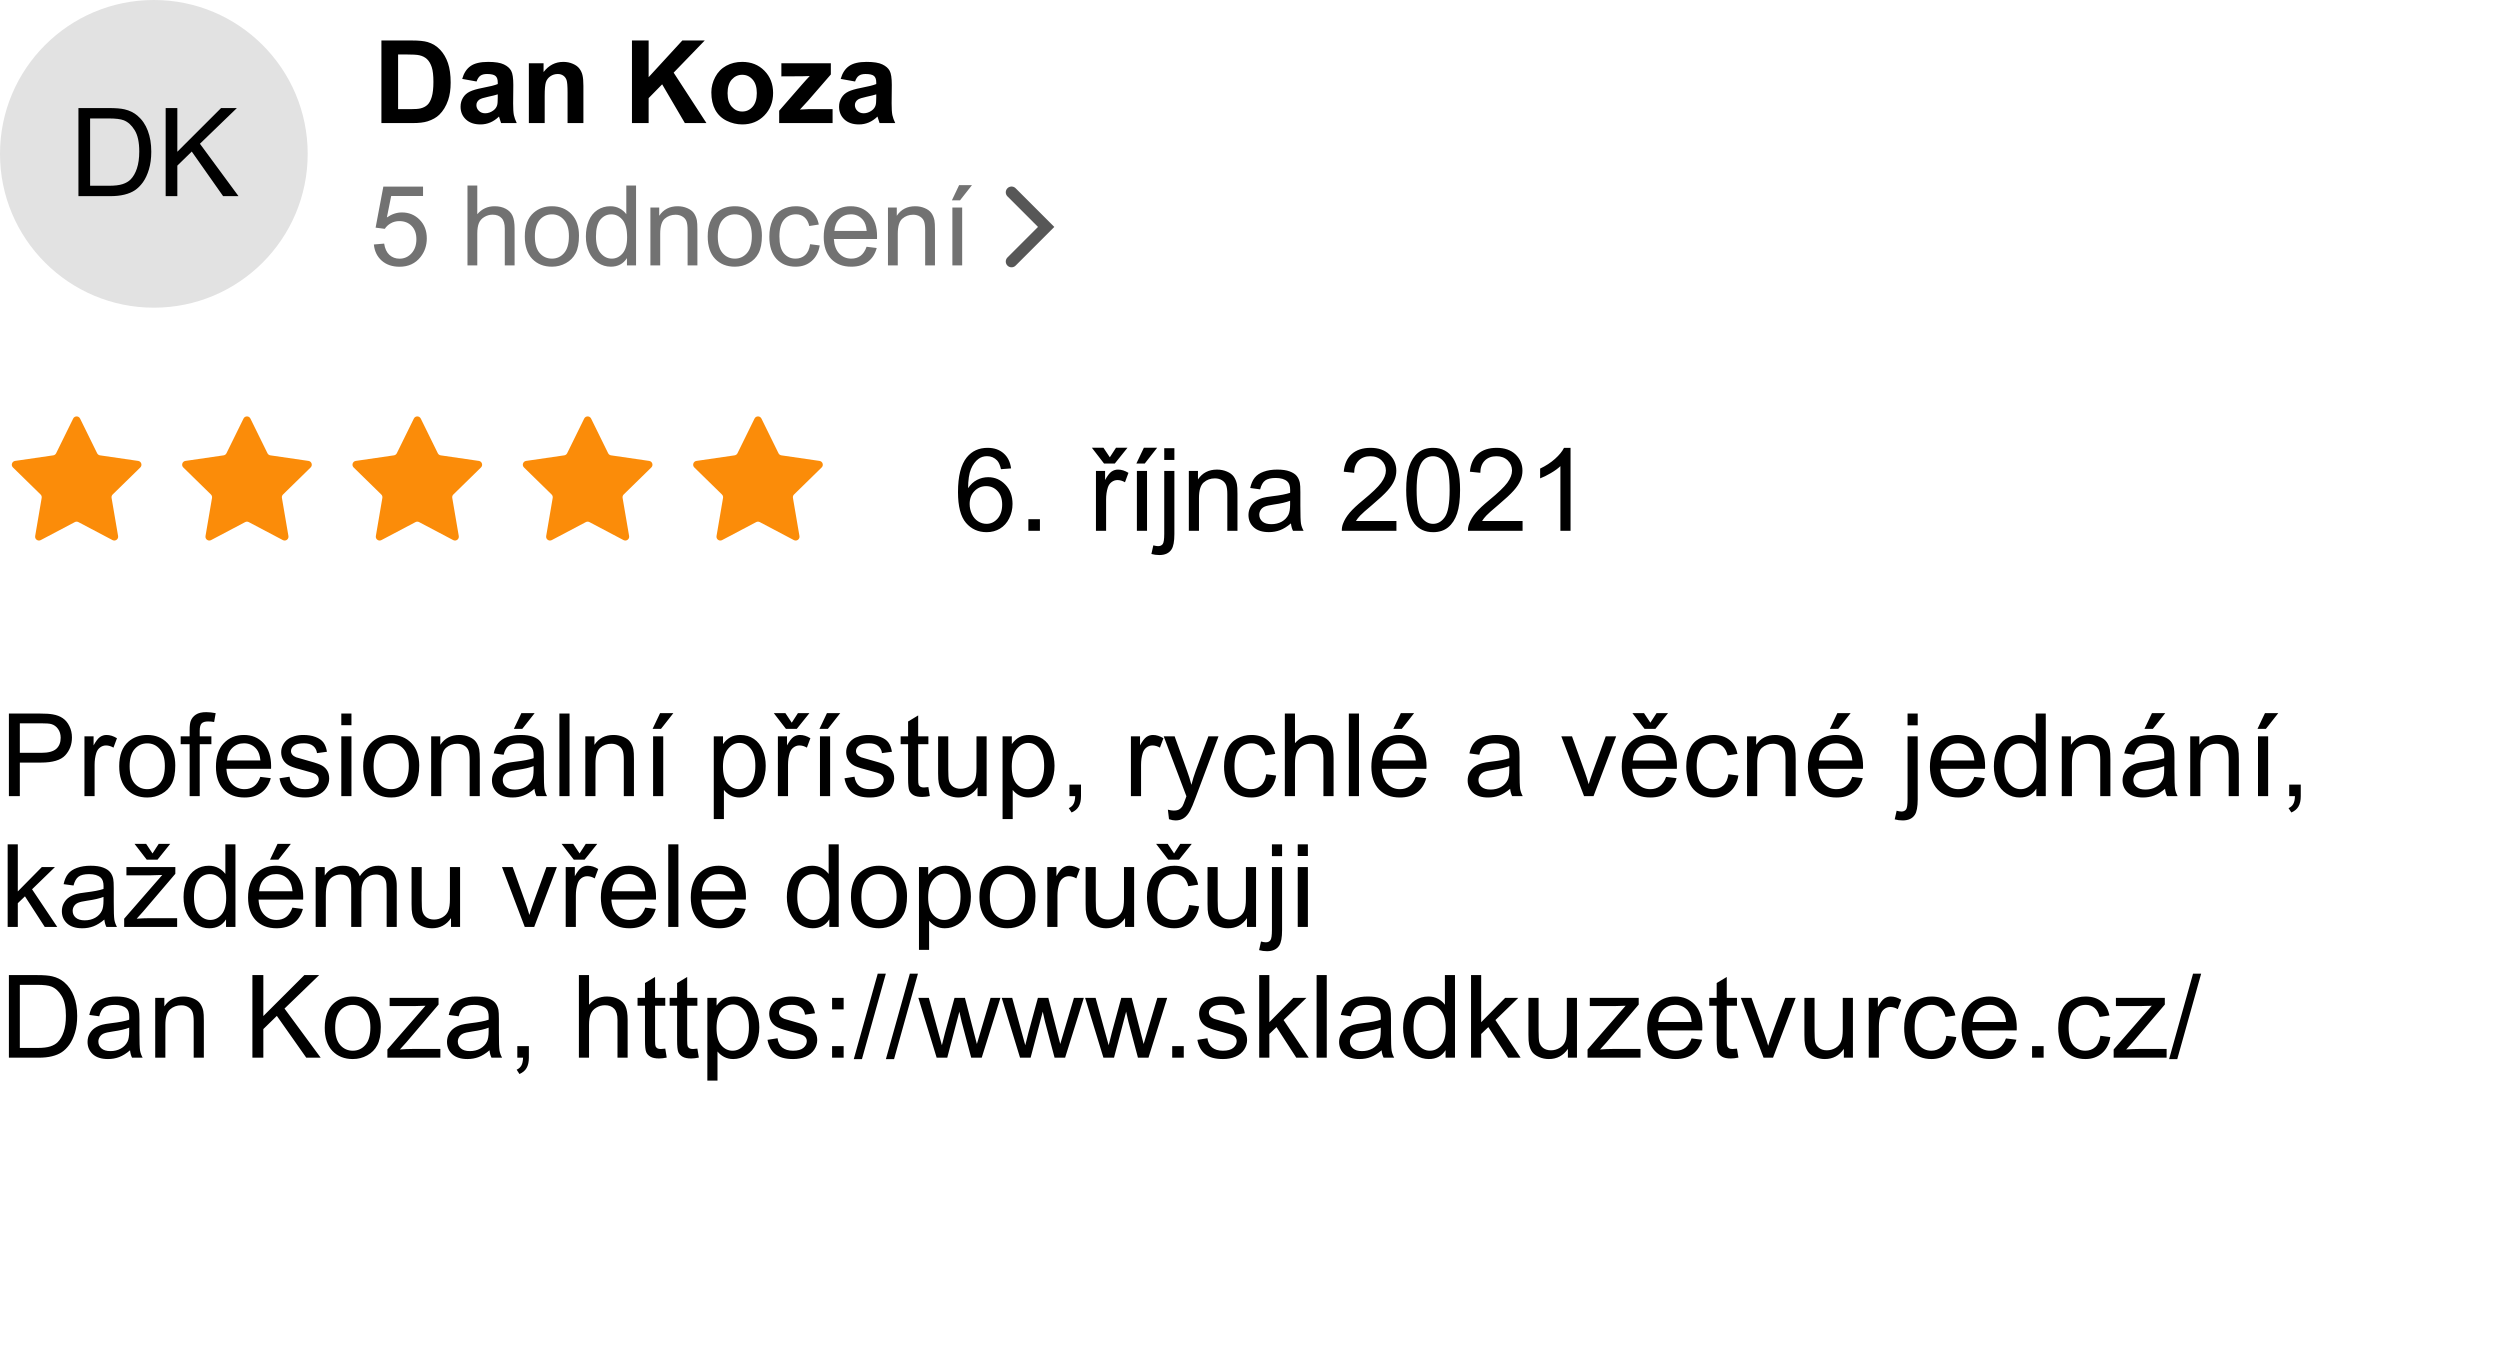
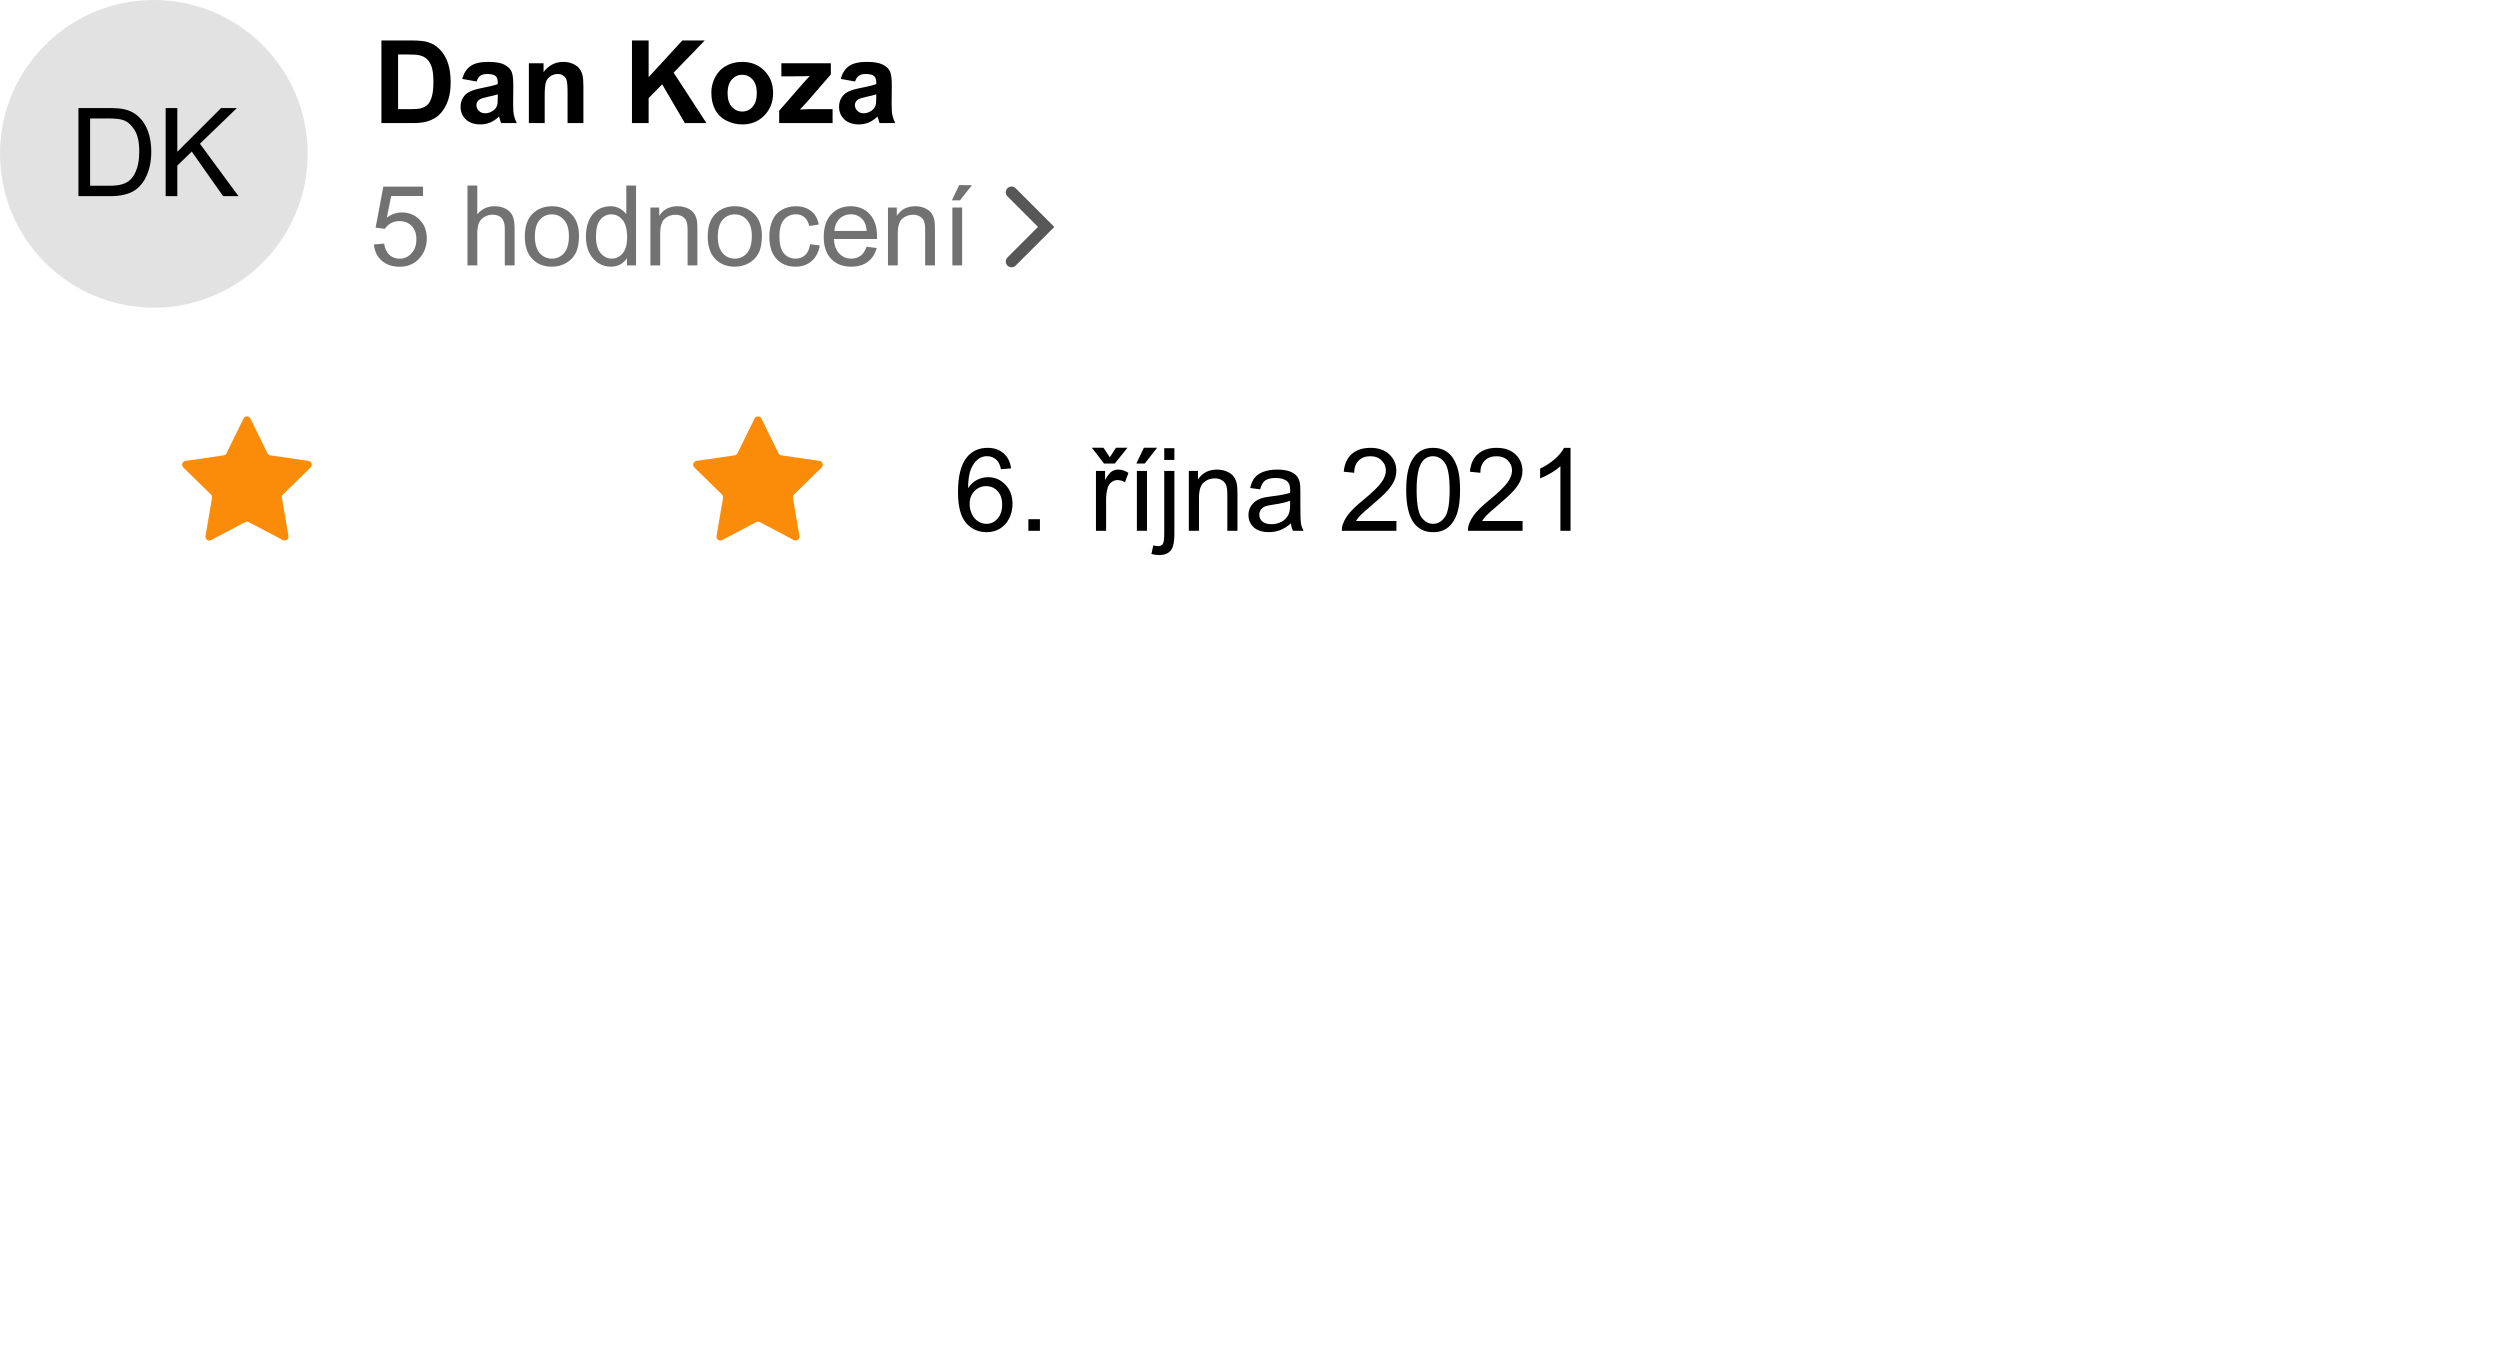
<svg xmlns="http://www.w3.org/2000/svg" width="650" height="350" viewBox="0 0 650 350" fill="none">
  <rect x="0" y="0" width="650" height="350" fill="#333333" stroke="none" />
  <g clip-path="url(#clip0_4_342)">
    <rect width="650" height="350" fill="white" />
    <path d="M262.878 121.784L260.256 121.989C260.022 120.954 259.69 120.202 259.26 119.733C258.547 118.981 257.668 118.605 256.623 118.605C255.783 118.605 255.046 118.84 254.411 119.309C253.581 119.914 252.927 120.798 252.448 121.96C251.97 123.122 251.721 124.777 251.701 126.926C252.336 125.959 253.112 125.241 254.03 124.772C254.948 124.304 255.91 124.069 256.916 124.069C258.674 124.069 260.168 124.719 261.399 126.018C262.639 127.307 263.259 128.977 263.259 131.027C263.259 132.375 262.966 133.63 262.38 134.792C261.804 135.944 261.008 136.828 259.992 137.443C258.977 138.059 257.824 138.366 256.535 138.366C254.338 138.366 252.546 137.561 251.159 135.949C249.773 134.328 249.079 131.662 249.079 127.951C249.079 123.801 249.846 120.783 251.379 118.898C252.717 117.258 254.519 116.438 256.784 116.438C258.474 116.438 259.856 116.911 260.93 117.858C262.014 118.806 262.663 120.114 262.878 121.784ZM252.111 131.042C252.111 131.95 252.302 132.819 252.683 133.649C253.073 134.479 253.615 135.114 254.309 135.554C255.002 135.983 255.73 136.198 256.491 136.198C257.605 136.198 258.562 135.749 259.362 134.851C260.163 133.952 260.564 132.731 260.564 131.188C260.564 129.704 260.168 128.537 259.377 127.688C258.586 126.828 257.59 126.398 256.389 126.398C255.197 126.398 254.187 126.828 253.357 127.688C252.526 128.537 252.111 129.655 252.111 131.042ZM267.375 138V134.997H270.378V138H267.375ZM284.948 138V122.443H287.321V124.802C287.927 123.698 288.483 122.971 288.991 122.619C289.509 122.268 290.075 122.092 290.69 122.092C291.579 122.092 292.482 122.375 293.4 122.941L292.492 125.388C291.848 125.007 291.203 124.816 290.559 124.816C289.982 124.816 289.465 124.992 289.006 125.344C288.547 125.686 288.22 126.164 288.024 126.779C287.731 127.717 287.585 128.742 287.585 129.855V138H284.948ZM288.552 118.898L290.163 116.408H293.151L289.855 120.51H287.043L283.879 116.408H286.896L288.552 118.898ZM295.591 138V122.443H298.227V138H295.591ZM295.459 120.51L297.407 116.408H300.864L297.641 120.51H295.459ZM302.703 119.587V116.525H305.339V119.587H302.703ZM299.363 144.035L299.861 141.794C300.388 141.931 300.803 141.999 301.106 141.999C301.643 141.999 302.044 141.818 302.307 141.457C302.571 141.105 302.703 140.217 302.703 138.791V122.443H305.339V138.85C305.339 140.764 305.09 142.097 304.592 142.849C303.958 143.825 302.903 144.313 301.428 144.313C300.715 144.313 300.027 144.221 299.363 144.035ZM309.097 138V122.443H311.47V124.655C312.613 122.946 314.263 122.092 316.421 122.092C317.359 122.092 318.218 122.263 318.999 122.604C319.79 122.937 320.381 123.376 320.772 123.923C321.162 124.47 321.436 125.119 321.592 125.871C321.69 126.359 321.739 127.214 321.739 128.435V138H319.102V128.537C319.102 127.463 318.999 126.662 318.794 126.135C318.589 125.598 318.223 125.173 317.696 124.86C317.178 124.538 316.568 124.377 315.865 124.377C314.742 124.377 313.77 124.733 312.95 125.446C312.139 126.159 311.734 127.512 311.734 129.504V138H309.097ZM335.648 136.081C334.671 136.911 333.729 137.497 332.821 137.839C331.922 138.181 330.955 138.352 329.92 138.352C328.211 138.352 326.898 137.937 325.98 137.106C325.062 136.267 324.603 135.197 324.603 133.898C324.603 133.137 324.774 132.443 325.115 131.818C325.467 131.184 325.921 130.676 326.478 130.295C327.044 129.914 327.679 129.626 328.382 129.431C328.9 129.294 329.681 129.162 330.726 129.035C332.855 128.781 334.422 128.479 335.428 128.127C335.438 127.766 335.443 127.536 335.443 127.438C335.443 126.364 335.194 125.607 334.696 125.168C334.022 124.572 333.021 124.274 331.693 124.274C330.452 124.274 329.534 124.494 328.939 124.934C328.353 125.363 327.918 126.13 327.635 127.233L325.057 126.882C325.291 125.778 325.677 124.89 326.214 124.216C326.751 123.532 327.528 123.01 328.543 122.648C329.559 122.277 330.736 122.092 332.073 122.092C333.402 122.092 334.481 122.248 335.311 122.561C336.141 122.873 336.751 123.269 337.142 123.747C337.532 124.216 337.806 124.812 337.962 125.534C338.05 125.983 338.094 126.794 338.094 127.966V131.481C338.094 133.933 338.148 135.485 338.255 136.14C338.372 136.784 338.597 137.404 338.929 138H336.175C335.902 137.453 335.726 136.813 335.648 136.081ZM335.428 130.192C334.471 130.583 333.035 130.915 331.121 131.188C330.037 131.345 329.271 131.521 328.821 131.716C328.372 131.911 328.026 132.199 327.781 132.58C327.537 132.951 327.415 133.366 327.415 133.825C327.415 134.528 327.679 135.114 328.206 135.583C328.743 136.052 329.525 136.286 330.55 136.286C331.566 136.286 332.469 136.066 333.26 135.627C334.051 135.178 334.632 134.567 335.003 133.796C335.286 133.2 335.428 132.321 335.428 131.159V130.192ZM363.07 135.466V138H348.876C348.856 137.365 348.959 136.755 349.183 136.169C349.545 135.202 350.121 134.25 350.912 133.312C351.713 132.375 352.865 131.291 354.369 130.061C356.703 128.146 358.28 126.633 359.1 125.52C359.921 124.396 360.331 123.337 360.331 122.341C360.331 121.296 359.955 120.417 359.203 119.704C358.461 118.981 357.489 118.62 356.288 118.62C355.018 118.62 354.003 119.001 353.241 119.763C352.479 120.524 352.094 121.579 352.084 122.927L349.374 122.648C349.559 120.627 350.258 119.089 351.469 118.034C352.679 116.97 354.305 116.438 356.346 116.438C358.407 116.438 360.038 117.009 361.239 118.151C362.44 119.294 363.041 120.71 363.041 122.399C363.041 123.259 362.865 124.104 362.513 124.934C362.162 125.764 361.576 126.638 360.756 127.556C359.945 128.474 358.593 129.733 356.698 131.335C355.116 132.663 354.1 133.566 353.651 134.045C353.202 134.514 352.831 134.987 352.538 135.466H363.07ZM365.612 127.409C365.612 124.87 365.871 122.829 366.388 121.286C366.916 119.733 367.692 118.537 368.717 117.697C369.753 116.857 371.051 116.438 372.614 116.438C373.766 116.438 374.777 116.672 375.646 117.141C376.515 117.6 377.233 118.269 377.799 119.147C378.366 120.017 378.81 121.081 379.132 122.341C379.455 123.591 379.616 125.28 379.616 127.409C379.616 129.929 379.357 131.965 378.839 133.518C378.322 135.061 377.546 136.257 376.51 137.106C375.485 137.946 374.186 138.366 372.614 138.366C370.544 138.366 368.918 137.624 367.736 136.14C366.32 134.353 365.612 131.442 365.612 127.409ZM368.322 127.409C368.322 130.935 368.732 133.283 369.552 134.455C370.382 135.617 371.403 136.198 372.614 136.198C373.825 136.198 374.84 135.612 375.661 134.44C376.491 133.269 376.906 130.925 376.906 127.409C376.906 123.874 376.491 121.525 375.661 120.363C374.84 119.201 373.815 118.62 372.585 118.62C371.374 118.62 370.407 119.133 369.684 120.158C368.776 121.467 368.322 123.884 368.322 127.409ZM395.869 135.466V138H381.674C381.655 137.365 381.757 136.755 381.982 136.169C382.343 135.202 382.919 134.25 383.71 133.312C384.511 132.375 385.663 131.291 387.167 130.061C389.501 128.146 391.079 126.633 391.899 125.52C392.719 124.396 393.129 123.337 393.129 122.341C393.129 121.296 392.753 120.417 392.001 119.704C391.259 118.981 390.288 118.62 389.086 118.62C387.817 118.62 386.801 119.001 386.039 119.763C385.278 120.524 384.892 121.579 384.882 122.927L382.172 122.648C382.358 120.627 383.056 119.089 384.267 118.034C385.478 116.97 387.104 116.438 389.145 116.438C391.205 116.438 392.836 117.009 394.038 118.151C395.239 119.294 395.839 120.71 395.839 122.399C395.839 123.259 395.663 124.104 395.312 124.934C394.96 125.764 394.374 126.638 393.554 127.556C392.744 128.474 391.391 129.733 389.496 131.335C387.914 132.663 386.899 133.566 386.45 134.045C386 134.514 385.629 134.987 385.336 135.466H395.869ZM408.342 138H405.705V121.198C405.071 121.804 404.236 122.409 403.2 123.015C402.175 123.62 401.252 124.074 400.432 124.377V121.828C401.906 121.135 403.196 120.295 404.299 119.309C405.403 118.322 406.184 117.365 406.643 116.438H408.342V138Z" fill="black" />
-     <path d="M2.314 207V185.525H10.415C11.841 185.525 12.93 185.594 13.682 185.73C14.736 185.906 15.62 186.243 16.333 186.741C17.046 187.229 17.617 187.918 18.047 188.807C18.486 189.695 18.706 190.672 18.706 191.736C18.706 193.562 18.125 195.11 16.963 196.38C15.801 197.64 13.701 198.27 10.664 198.27H5.156V207H2.314ZM5.156 195.735H10.708C12.544 195.735 13.848 195.394 14.619 194.71C15.391 194.026 15.776 193.064 15.776 191.824C15.776 190.926 15.547 190.159 15.088 189.524C14.639 188.88 14.043 188.455 13.301 188.25C12.822 188.123 11.938 188.06 10.649 188.06H5.156V195.735ZM21.958 207V191.443H24.331V193.802C24.936 192.698 25.493 191.971 26.001 191.619C26.519 191.268 27.085 191.092 27.7 191.092C28.589 191.092 29.492 191.375 30.41 191.941L29.502 194.388C28.857 194.007 28.213 193.816 27.568 193.816C26.992 193.816 26.475 193.992 26.016 194.344C25.557 194.686 25.23 195.164 25.034 195.779C24.741 196.717 24.595 197.742 24.595 198.855V207H21.958ZM30.996 199.222C30.996 196.341 31.797 194.207 33.398 192.82C34.736 191.668 36.367 191.092 38.291 191.092C40.43 191.092 42.178 191.795 43.535 193.201C44.893 194.598 45.571 196.531 45.571 199.002C45.571 201.004 45.269 202.581 44.663 203.733C44.067 204.876 43.193 205.765 42.041 206.399C40.898 207.034 39.648 207.352 38.291 207.352C36.113 207.352 34.351 206.653 33.003 205.257C31.665 203.86 30.996 201.849 30.996 199.222ZM33.706 199.222C33.706 201.214 34.141 202.708 35.01 203.704C35.879 204.69 36.973 205.184 38.291 205.184C39.6 205.184 40.688 204.686 41.558 203.689C42.427 202.693 42.861 201.175 42.861 199.134C42.861 197.21 42.422 195.755 41.543 194.769C40.674 193.772 39.59 193.274 38.291 193.274C36.973 193.274 35.879 193.768 35.01 194.754C34.141 195.74 33.706 197.229 33.706 199.222ZM49.307 207V193.494H46.977V191.443H49.307V189.788C49.307 188.743 49.399 187.967 49.585 187.459C49.839 186.775 50.283 186.224 50.918 185.804C51.562 185.374 52.461 185.159 53.613 185.159C54.355 185.159 55.176 185.247 56.074 185.423L55.679 187.723C55.132 187.625 54.614 187.576 54.126 187.576C53.325 187.576 52.759 187.747 52.427 188.089C52.095 188.431 51.929 189.07 51.929 190.008V191.443H54.961V193.494H51.929V207H49.307ZM67.676 201.99L70.4 202.327C69.971 203.919 69.175 205.154 68.013 206.033C66.851 206.912 65.366 207.352 63.56 207.352C61.284 207.352 59.477 206.653 58.14 205.257C56.812 203.851 56.148 201.883 56.148 199.354C56.148 196.736 56.821 194.705 58.169 193.26C59.517 191.814 61.265 191.092 63.413 191.092C65.493 191.092 67.192 191.8 68.511 193.216C69.829 194.632 70.488 196.624 70.488 199.192C70.488 199.349 70.483 199.583 70.474 199.896H58.872C58.97 201.604 59.453 202.913 60.322 203.821C61.191 204.729 62.275 205.184 63.574 205.184C64.541 205.184 65.366 204.93 66.05 204.422C66.733 203.914 67.275 203.104 67.676 201.99ZM59.019 197.728H67.705C67.588 196.419 67.256 195.438 66.709 194.783C65.869 193.768 64.78 193.26 63.442 193.26C62.231 193.26 61.211 193.665 60.381 194.476C59.56 195.286 59.106 196.37 59.019 197.728ZM72.671 202.356L75.278 201.946C75.425 202.991 75.83 203.792 76.494 204.349C77.168 204.905 78.106 205.184 79.307 205.184C80.518 205.184 81.416 204.939 82.002 204.451C82.588 203.953 82.881 203.372 82.881 202.708C82.881 202.112 82.622 201.644 82.105 201.302C81.743 201.067 80.845 200.77 79.409 200.408C77.476 199.92 76.133 199.5 75.381 199.148C74.639 198.787 74.072 198.294 73.682 197.669C73.301 197.034 73.11 196.336 73.11 195.574C73.11 194.881 73.267 194.241 73.579 193.655C73.901 193.06 74.336 192.566 74.883 192.176C75.293 191.873 75.85 191.619 76.553 191.414C77.266 191.199 78.027 191.092 78.838 191.092C80.059 191.092 81.128 191.268 82.046 191.619C82.974 191.971 83.657 192.449 84.097 193.055C84.536 193.65 84.839 194.451 85.005 195.457L82.427 195.809C82.31 195.008 81.968 194.383 81.401 193.934C80.845 193.484 80.054 193.26 79.028 193.26C77.817 193.26 76.953 193.46 76.436 193.86C75.918 194.261 75.659 194.729 75.659 195.267C75.659 195.608 75.767 195.916 75.981 196.189C76.196 196.473 76.533 196.707 76.992 196.893C77.256 196.99 78.032 197.215 79.321 197.566C81.186 198.064 82.485 198.475 83.218 198.797C83.96 199.109 84.541 199.568 84.961 200.174C85.381 200.779 85.591 201.531 85.591 202.43C85.591 203.309 85.332 204.139 84.814 204.92C84.307 205.691 83.569 206.292 82.603 206.722C81.636 207.142 80.542 207.352 79.321 207.352C77.3 207.352 75.757 206.932 74.692 206.092C73.638 205.252 72.964 204.007 72.671 202.356ZM88.74 188.558V185.525H91.377V188.558H88.74ZM88.74 207V191.443H91.377V207H88.74ZM94.424 199.222C94.424 196.341 95.225 194.207 96.826 192.82C98.164 191.668 99.795 191.092 101.719 191.092C103.857 191.092 105.605 191.795 106.963 193.201C108.32 194.598 108.999 196.531 108.999 199.002C108.999 201.004 108.696 202.581 108.091 203.733C107.495 204.876 106.621 205.765 105.469 206.399C104.326 207.034 103.076 207.352 101.719 207.352C99.541 207.352 97.778 206.653 96.431 205.257C95.093 203.86 94.424 201.849 94.424 199.222ZM97.134 199.222C97.134 201.214 97.568 202.708 98.438 203.704C99.307 204.69 100.4 205.184 101.719 205.184C103.027 205.184 104.116 204.686 104.985 203.689C105.854 202.693 106.289 201.175 106.289 199.134C106.289 197.21 105.85 195.755 104.971 194.769C104.102 193.772 103.018 193.274 101.719 193.274C100.4 193.274 99.307 193.768 98.438 194.754C97.568 195.74 97.134 197.229 97.134 199.222ZM112.104 207V191.443H114.478V193.655C115.62 191.946 117.271 191.092 119.429 191.092C120.366 191.092 121.226 191.263 122.007 191.604C122.798 191.937 123.389 192.376 123.779 192.923C124.17 193.47 124.443 194.119 124.6 194.871C124.697 195.359 124.746 196.214 124.746 197.435V207H122.109V197.537C122.109 196.463 122.007 195.662 121.802 195.135C121.597 194.598 121.23 194.173 120.703 193.86C120.186 193.538 119.575 193.377 118.872 193.377C117.749 193.377 116.777 193.733 115.957 194.446C115.146 195.159 114.741 196.512 114.741 198.504V207H112.104ZM138.955 205.081C137.979 205.911 137.036 206.497 136.128 206.839C135.229 207.181 134.263 207.352 133.228 207.352C131.519 207.352 130.205 206.937 129.287 206.106C128.369 205.267 127.91 204.197 127.91 202.898C127.91 202.137 128.081 201.443 128.423 200.818C128.774 200.184 129.229 199.676 129.785 199.295C130.352 198.914 130.986 198.626 131.689 198.431C132.207 198.294 132.988 198.162 134.033 198.035C136.162 197.781 137.729 197.479 138.735 197.127C138.745 196.766 138.75 196.536 138.75 196.438C138.75 195.364 138.501 194.607 138.003 194.168C137.329 193.572 136.328 193.274 135 193.274C133.76 193.274 132.842 193.494 132.246 193.934C131.66 194.363 131.226 195.13 130.942 196.233L128.364 195.882C128.599 194.778 128.984 193.89 129.521 193.216C130.059 192.532 130.835 192.01 131.851 191.648C132.866 191.277 134.043 191.092 135.381 191.092C136.709 191.092 137.788 191.248 138.618 191.561C139.448 191.873 140.059 192.269 140.449 192.747C140.84 193.216 141.113 193.812 141.27 194.534C141.357 194.983 141.401 195.794 141.401 196.966V200.481C141.401 202.933 141.455 204.485 141.562 205.14C141.68 205.784 141.904 206.404 142.236 207H139.482C139.209 206.453 139.033 205.813 138.955 205.081ZM138.735 199.192C137.778 199.583 136.343 199.915 134.429 200.188C133.345 200.345 132.578 200.521 132.129 200.716C131.68 200.911 131.333 201.199 131.089 201.58C130.845 201.951 130.723 202.366 130.723 202.825C130.723 203.528 130.986 204.114 131.514 204.583C132.051 205.052 132.832 205.286 133.857 205.286C134.873 205.286 135.776 205.066 136.567 204.627C137.358 204.178 137.939 203.567 138.311 202.796C138.594 202.2 138.735 201.321 138.735 200.159V199.192ZM133.608 189.51L135.557 185.408H139.014L135.791 189.51H133.608ZM145.444 207V185.525H148.081V207H145.444ZM152.183 207V191.443H154.556V193.655C155.698 191.946 157.349 191.092 159.507 191.092C160.444 191.092 161.304 191.263 162.085 191.604C162.876 191.937 163.467 192.376 163.857 192.923C164.248 193.47 164.521 194.119 164.678 194.871C164.775 195.359 164.824 196.214 164.824 197.435V207H162.188V197.537C162.188 196.463 162.085 195.662 161.88 195.135C161.675 194.598 161.309 194.173 160.781 193.86C160.264 193.538 159.653 193.377 158.95 193.377C157.827 193.377 156.855 193.733 156.035 194.446C155.225 195.159 154.819 196.512 154.819 198.504V207H152.183ZM169.805 207V191.443H172.441V207H169.805ZM169.673 189.51L171.621 185.408H175.078L171.855 189.51H169.673ZM185.581 212.962V191.443H187.983V193.465C188.55 192.674 189.189 192.083 189.902 191.692C190.615 191.292 191.479 191.092 192.495 191.092C193.823 191.092 194.995 191.434 196.011 192.117C197.026 192.801 197.793 193.768 198.311 195.018C198.828 196.258 199.087 197.62 199.087 199.104C199.087 200.696 198.799 202.132 198.223 203.411C197.656 204.681 196.826 205.657 195.732 206.341C194.648 207.015 193.506 207.352 192.305 207.352C191.426 207.352 190.635 207.166 189.932 206.795C189.238 206.424 188.667 205.955 188.218 205.389V212.962H185.581ZM187.969 199.31C187.969 201.312 188.374 202.791 189.185 203.748C189.995 204.705 190.977 205.184 192.129 205.184C193.301 205.184 194.302 204.69 195.132 203.704C195.972 202.708 196.392 201.17 196.392 199.09C196.392 197.107 195.981 195.623 195.161 194.637C194.351 193.65 193.379 193.157 192.246 193.157C191.123 193.157 190.127 193.685 189.258 194.739C188.398 195.784 187.969 197.308 187.969 199.31ZM202.251 207V191.443H204.624V193.802C205.229 192.698 205.786 191.971 206.294 191.619C206.812 191.268 207.378 191.092 207.993 191.092C208.882 191.092 209.785 191.375 210.703 191.941L209.795 194.388C209.15 194.007 208.506 193.816 207.861 193.816C207.285 193.816 206.768 193.992 206.309 194.344C205.85 194.686 205.522 195.164 205.327 195.779C205.034 196.717 204.888 197.742 204.888 198.855V207H202.251ZM205.854 187.898L207.466 185.408H210.454L207.158 189.51H204.346L201.182 185.408H204.199L205.854 187.898ZM213.193 207V191.443H215.83V207H213.193ZM213.062 189.51L215.01 185.408H218.467L215.244 189.51H213.062ZM219.565 202.356L222.173 201.946C222.319 202.991 222.725 203.792 223.389 204.349C224.062 204.905 225 205.184 226.201 205.184C227.412 205.184 228.311 204.939 228.896 204.451C229.482 203.953 229.775 203.372 229.775 202.708C229.775 202.112 229.517 201.644 228.999 201.302C228.638 201.067 227.739 200.77 226.304 200.408C224.37 199.92 223.027 199.5 222.275 199.148C221.533 198.787 220.967 198.294 220.576 197.669C220.195 197.034 220.005 196.336 220.005 195.574C220.005 194.881 220.161 194.241 220.474 193.655C220.796 193.06 221.23 192.566 221.777 192.176C222.188 191.873 222.744 191.619 223.447 191.414C224.16 191.199 224.922 191.092 225.732 191.092C226.953 191.092 228.022 191.268 228.94 191.619C229.868 191.971 230.552 192.449 230.991 193.055C231.431 193.65 231.733 194.451 231.899 195.457L229.321 195.809C229.204 195.008 228.862 194.383 228.296 193.934C227.739 193.484 226.948 193.26 225.923 193.26C224.712 193.26 223.848 193.46 223.33 193.86C222.812 194.261 222.554 194.729 222.554 195.267C222.554 195.608 222.661 195.916 222.876 196.189C223.091 196.473 223.428 196.707 223.887 196.893C224.15 196.99 224.927 197.215 226.216 197.566C228.081 198.064 229.38 198.475 230.112 198.797C230.854 199.109 231.436 199.568 231.855 200.174C232.275 200.779 232.485 201.531 232.485 202.43C232.485 203.309 232.227 204.139 231.709 204.92C231.201 205.691 230.464 206.292 229.497 206.722C228.53 207.142 227.437 207.352 226.216 207.352C224.194 207.352 222.651 206.932 221.587 206.092C220.532 205.252 219.858 204.007 219.565 202.356ZM241.377 204.642L241.758 206.971C241.016 207.127 240.352 207.205 239.766 207.205C238.809 207.205 238.066 207.054 237.539 206.751C237.012 206.448 236.641 206.053 236.426 205.564C236.211 205.066 236.104 204.026 236.104 202.444V193.494H234.17V191.443H236.104V187.591L238.726 186.009V191.443H241.377V193.494H238.726V202.591C238.726 203.343 238.77 203.826 238.857 204.041C238.955 204.256 239.106 204.427 239.312 204.554C239.526 204.681 239.829 204.744 240.22 204.744C240.513 204.744 240.898 204.71 241.377 204.642ZM254.165 207V204.715C252.954 206.473 251.309 207.352 249.229 207.352C248.311 207.352 247.451 207.176 246.65 206.824C245.859 206.473 245.269 206.033 244.878 205.506C244.497 204.969 244.229 204.314 244.072 203.543C243.965 203.025 243.911 202.205 243.911 201.082V191.443H246.548V200.071C246.548 201.448 246.602 202.376 246.709 202.854C246.875 203.548 247.227 204.095 247.764 204.495C248.301 204.886 248.965 205.081 249.756 205.081C250.547 205.081 251.289 204.881 251.982 204.48C252.676 204.07 253.164 203.519 253.447 202.825C253.74 202.122 253.887 201.106 253.887 199.778V191.443H256.523V207H254.165ZM260.669 212.962V191.443H263.071V193.465C263.638 192.674 264.277 192.083 264.99 191.692C265.703 191.292 266.567 191.092 267.583 191.092C268.911 191.092 270.083 191.434 271.099 192.117C272.114 192.801 272.881 193.768 273.398 195.018C273.916 196.258 274.175 197.62 274.175 199.104C274.175 200.696 273.887 202.132 273.311 203.411C272.744 204.681 271.914 205.657 270.82 206.341C269.736 207.015 268.594 207.352 267.393 207.352C266.514 207.352 265.723 207.166 265.02 206.795C264.326 206.424 263.755 205.955 263.306 205.389V212.962H260.669ZM263.057 199.31C263.057 201.312 263.462 202.791 264.272 203.748C265.083 204.705 266.064 205.184 267.217 205.184C268.389 205.184 269.39 204.69 270.22 203.704C271.06 202.708 271.479 201.17 271.479 199.09C271.479 197.107 271.069 195.623 270.249 194.637C269.438 193.65 268.467 193.157 267.334 193.157C266.211 193.157 265.215 193.685 264.346 194.739C263.486 195.784 263.057 197.308 263.057 199.31ZM278.057 207V203.997H281.06V207C281.06 208.104 280.864 208.992 280.474 209.666C280.083 210.35 279.463 210.877 278.613 211.248L277.881 210.12C278.438 209.876 278.848 209.515 279.111 209.036C279.375 208.567 279.521 207.889 279.551 207H278.057ZM294.038 207V191.443H296.411V193.802C297.017 192.698 297.573 191.971 298.081 191.619C298.599 191.268 299.165 191.092 299.78 191.092C300.669 191.092 301.572 191.375 302.49 191.941L301.582 194.388C300.938 194.007 300.293 193.816 299.648 193.816C299.072 193.816 298.555 193.992 298.096 194.344C297.637 194.686 297.31 195.164 297.114 195.779C296.821 196.717 296.675 197.742 296.675 198.855V207H294.038ZM303.94 212.991L303.647 210.516C304.224 210.672 304.727 210.75 305.156 210.75C305.742 210.75 306.211 210.652 306.562 210.457C306.914 210.262 307.202 209.988 307.427 209.637C307.593 209.373 307.861 208.719 308.232 207.674C308.281 207.527 308.359 207.312 308.467 207.029L302.563 191.443H305.405L308.643 200.452C309.062 201.595 309.438 202.796 309.771 204.056C310.073 202.845 310.435 201.663 310.854 200.511L314.18 191.443H316.816L310.898 207.264C310.264 208.973 309.771 210.149 309.419 210.794C308.95 211.663 308.413 212.298 307.808 212.698C307.202 213.108 306.479 213.313 305.64 213.313C305.132 213.313 304.565 213.206 303.94 212.991ZM329.209 201.302L331.802 201.639C331.519 203.426 330.791 204.827 329.619 205.843C328.457 206.849 327.026 207.352 325.327 207.352C323.198 207.352 321.484 206.658 320.186 205.271C318.896 203.875 318.252 201.878 318.252 199.28C318.252 197.601 318.53 196.131 319.087 194.871C319.644 193.611 320.488 192.669 321.621 192.044C322.764 191.409 324.004 191.092 325.342 191.092C327.031 191.092 328.413 191.521 329.487 192.381C330.562 193.23 331.25 194.441 331.553 196.014L328.989 196.409C328.745 195.364 328.311 194.578 327.686 194.051C327.07 193.523 326.323 193.26 325.444 193.26C324.116 193.26 323.037 193.738 322.207 194.695C321.377 195.643 320.962 197.146 320.962 199.207C320.962 201.297 321.362 202.815 322.163 203.763C322.964 204.71 324.009 205.184 325.298 205.184C326.333 205.184 327.197 204.866 327.891 204.231C328.584 203.597 329.023 202.62 329.209 201.302ZM334.058 207V185.525H336.694V193.23C337.925 191.805 339.478 191.092 341.353 191.092C342.505 191.092 343.506 191.321 344.355 191.78C345.205 192.229 345.811 192.854 346.172 193.655C346.543 194.456 346.729 195.618 346.729 197.142V207H344.092V197.142C344.092 195.823 343.804 194.866 343.228 194.271C342.661 193.665 341.855 193.362 340.811 193.362C340.029 193.362 339.292 193.567 338.599 193.978C337.915 194.378 337.427 194.925 337.134 195.618C336.841 196.312 336.694 197.269 336.694 198.489V207H334.058ZM350.698 207V185.525H353.335V207H350.698ZM368.086 201.99L370.811 202.327C370.381 203.919 369.585 205.154 368.423 206.033C367.261 206.912 365.776 207.352 363.97 207.352C361.694 207.352 359.888 206.653 358.55 205.257C357.222 203.851 356.558 201.883 356.558 199.354C356.558 196.736 357.231 194.705 358.579 193.26C359.927 191.814 361.675 191.092 363.823 191.092C365.903 191.092 367.603 191.8 368.921 193.216C370.239 194.632 370.898 196.624 370.898 199.192C370.898 199.349 370.894 199.583 370.884 199.896H359.282C359.38 201.604 359.863 202.913 360.732 203.821C361.602 204.729 362.686 205.184 363.984 205.184C364.951 205.184 365.776 204.93 366.46 204.422C367.144 203.914 367.686 203.104 368.086 201.99ZM359.429 197.728H368.115C367.998 196.419 367.666 195.438 367.119 194.783C366.279 193.768 365.19 193.26 363.853 193.26C362.642 193.26 361.621 193.665 360.791 194.476C359.971 195.286 359.517 196.37 359.429 197.728ZM362.271 189.51L364.219 185.408H367.676L364.453 189.51H362.271ZM392.637 205.081C391.66 205.911 390.718 206.497 389.81 206.839C388.911 207.181 387.944 207.352 386.909 207.352C385.2 207.352 383.887 206.937 382.969 206.106C382.051 205.267 381.592 204.197 381.592 202.898C381.592 202.137 381.763 201.443 382.104 200.818C382.456 200.184 382.91 199.676 383.467 199.295C384.033 198.914 384.668 198.626 385.371 198.431C385.889 198.294 386.67 198.162 387.715 198.035C389.844 197.781 391.411 197.479 392.417 197.127C392.427 196.766 392.432 196.536 392.432 196.438C392.432 195.364 392.183 194.607 391.685 194.168C391.011 193.572 390.01 193.274 388.682 193.274C387.441 193.274 386.523 193.494 385.928 193.934C385.342 194.363 384.907 195.13 384.624 196.233L382.046 195.882C382.28 194.778 382.666 193.89 383.203 193.216C383.74 192.532 384.517 192.01 385.532 191.648C386.548 191.277 387.725 191.092 389.062 191.092C390.391 191.092 391.47 191.248 392.3 191.561C393.13 191.873 393.74 192.269 394.131 192.747C394.521 193.216 394.795 193.812 394.951 194.534C395.039 194.983 395.083 195.794 395.083 196.966V200.481C395.083 202.933 395.137 204.485 395.244 205.14C395.361 205.784 395.586 206.404 395.918 207H393.164C392.891 206.453 392.715 205.813 392.637 205.081ZM392.417 199.192C391.46 199.583 390.024 199.915 388.11 200.188C387.026 200.345 386.26 200.521 385.811 200.716C385.361 200.911 385.015 201.199 384.771 201.58C384.526 201.951 384.404 202.366 384.404 202.825C384.404 203.528 384.668 204.114 385.195 204.583C385.732 205.052 386.514 205.286 387.539 205.286C388.555 205.286 389.458 205.066 390.249 204.627C391.04 204.178 391.621 203.567 391.992 202.796C392.275 202.2 392.417 201.321 392.417 200.159V199.192ZM411.855 207L405.938 191.443H408.721L412.061 200.76C412.422 201.766 412.754 202.811 413.057 203.895C413.291 203.074 413.618 202.088 414.038 200.936L417.495 191.443H420.205L414.316 207H411.855ZM433.184 201.99L435.908 202.327C435.479 203.919 434.683 205.154 433.521 206.033C432.358 206.912 430.874 207.352 429.067 207.352C426.792 207.352 424.985 206.653 423.647 205.257C422.319 203.851 421.655 201.883 421.655 199.354C421.655 196.736 422.329 194.705 423.677 193.26C425.024 191.814 426.772 191.092 428.921 191.092C431.001 191.092 432.7 191.8 434.019 193.216C435.337 194.632 435.996 196.624 435.996 199.192C435.996 199.349 435.991 199.583 435.981 199.896H424.38C424.478 201.604 424.961 202.913 425.83 203.821C426.699 204.729 427.783 205.184 429.082 205.184C430.049 205.184 430.874 204.93 431.558 204.422C432.241 203.914 432.783 203.104 433.184 201.99ZM424.526 197.728H433.213C433.096 196.419 432.764 195.438 432.217 194.783C431.377 193.768 430.288 193.26 428.95 193.26C427.739 193.26 426.719 193.665 425.889 194.476C425.068 195.286 424.614 196.37 424.526 197.728ZM429.097 187.898L430.708 185.408H433.696L430.4 189.51H427.588L424.424 185.408H427.441L429.097 187.898ZM449.385 201.302L451.978 201.639C451.694 203.426 450.967 204.827 449.795 205.843C448.633 206.849 447.202 207.352 445.503 207.352C443.374 207.352 441.66 206.658 440.361 205.271C439.072 203.875 438.428 201.878 438.428 199.28C438.428 197.601 438.706 196.131 439.263 194.871C439.819 193.611 440.664 192.669 441.797 192.044C442.939 191.409 444.18 191.092 445.518 191.092C447.207 191.092 448.589 191.521 449.663 192.381C450.737 193.23 451.426 194.441 451.729 196.014L449.165 196.409C448.921 195.364 448.486 194.578 447.861 194.051C447.246 193.523 446.499 193.26 445.62 193.26C444.292 193.26 443.213 193.738 442.383 194.695C441.553 195.643 441.138 197.146 441.138 199.207C441.138 201.297 441.538 202.815 442.339 203.763C443.14 204.71 444.185 205.184 445.474 205.184C446.509 205.184 447.373 204.866 448.066 204.231C448.76 203.597 449.199 202.62 449.385 201.302ZM454.233 207V191.443H456.606V193.655C457.749 191.946 459.399 191.092 461.558 191.092C462.495 191.092 463.354 191.263 464.136 191.604C464.927 191.937 465.518 192.376 465.908 192.923C466.299 193.47 466.572 194.119 466.729 194.871C466.826 195.359 466.875 196.214 466.875 197.435V207H464.238V197.537C464.238 196.463 464.136 195.662 463.931 195.135C463.726 194.598 463.359 194.173 462.832 193.86C462.314 193.538 461.704 193.377 461.001 193.377C459.878 193.377 458.906 193.733 458.086 194.446C457.275 195.159 456.87 196.512 456.87 198.504V207H454.233ZM481.582 201.99L484.307 202.327C483.877 203.919 483.081 205.154 481.919 206.033C480.757 206.912 479.272 207.352 477.466 207.352C475.19 207.352 473.384 206.653 472.046 205.257C470.718 203.851 470.054 201.883 470.054 199.354C470.054 196.736 470.728 194.705 472.075 193.26C473.423 191.814 475.171 191.092 477.319 191.092C479.399 191.092 481.099 191.8 482.417 193.216C483.735 194.632 484.395 196.624 484.395 199.192C484.395 199.349 484.39 199.583 484.38 199.896H472.778C472.876 201.604 473.359 202.913 474.229 203.821C475.098 204.729 476.182 205.184 477.48 205.184C478.447 205.184 479.272 204.93 479.956 204.422C480.64 203.914 481.182 203.104 481.582 201.99ZM472.925 197.728H481.611C481.494 196.419 481.162 195.438 480.615 194.783C479.775 193.768 478.687 193.26 477.349 193.26C476.138 193.26 475.117 193.665 474.287 194.476C473.467 195.286 473.013 196.37 472.925 197.728ZM475.767 189.51L477.715 185.408H481.172L477.949 189.51H475.767ZM495.967 188.587V185.525H498.604V188.587H495.967ZM492.627 213.035L493.125 210.794C493.652 210.931 494.067 210.999 494.37 210.999C494.907 210.999 495.308 210.818 495.571 210.457C495.835 210.105 495.967 209.217 495.967 207.791V191.443H498.604V207.85C498.604 209.764 498.354 211.097 497.856 211.849C497.222 212.825 496.167 213.313 494.692 213.313C493.979 213.313 493.291 213.221 492.627 213.035ZM513.311 201.99L516.035 202.327C515.605 203.919 514.81 205.154 513.647 206.033C512.485 206.912 511.001 207.352 509.194 207.352C506.919 207.352 505.112 206.653 503.774 205.257C502.446 203.851 501.782 201.883 501.782 199.354C501.782 196.736 502.456 194.705 503.804 193.26C505.151 191.814 506.899 191.092 509.048 191.092C511.128 191.092 512.827 191.8 514.146 193.216C515.464 194.632 516.123 196.624 516.123 199.192C516.123 199.349 516.118 199.583 516.108 199.896H504.507C504.604 201.604 505.088 202.913 505.957 203.821C506.826 204.729 507.91 205.184 509.209 205.184C510.176 205.184 511.001 204.93 511.685 204.422C512.368 203.914 512.91 203.104 513.311 201.99ZM504.653 197.728H513.34C513.223 196.419 512.891 195.438 512.344 194.783C511.504 193.768 510.415 193.26 509.077 193.26C507.866 193.26 506.846 193.665 506.016 194.476C505.195 195.286 504.741 196.37 504.653 197.728ZM529.453 207V205.037C528.467 206.58 527.017 207.352 525.103 207.352C523.862 207.352 522.72 207.01 521.675 206.326C520.64 205.643 519.834 204.69 519.258 203.47C518.691 202.239 518.408 200.828 518.408 199.236C518.408 197.684 518.667 196.277 519.185 195.018C519.702 193.748 520.479 192.776 521.514 192.103C522.549 191.429 523.706 191.092 524.985 191.092C525.923 191.092 526.758 191.292 527.49 191.692C528.223 192.083 528.818 192.596 529.277 193.23V185.525H531.899V207H529.453ZM521.118 199.236C521.118 201.229 521.538 202.718 522.378 203.704C523.218 204.69 524.209 205.184 525.352 205.184C526.504 205.184 527.48 204.715 528.281 203.777C529.092 202.83 529.497 201.39 529.497 199.456C529.497 197.327 529.087 195.765 528.267 194.769C527.446 193.772 526.436 193.274 525.234 193.274C524.062 193.274 523.081 193.753 522.29 194.71C521.509 195.667 521.118 197.176 521.118 199.236ZM536.06 207V191.443H538.433V193.655C539.575 191.946 541.226 191.092 543.384 191.092C544.321 191.092 545.181 191.263 545.962 191.604C546.753 191.937 547.344 192.376 547.734 192.923C548.125 193.47 548.398 194.119 548.555 194.871C548.652 195.359 548.701 196.214 548.701 197.435V207H546.064V197.537C546.064 196.463 545.962 195.662 545.757 195.135C545.552 194.598 545.186 194.173 544.658 193.86C544.141 193.538 543.53 193.377 542.827 193.377C541.704 193.377 540.732 193.733 539.912 194.446C539.102 195.159 538.696 196.512 538.696 198.504V207H536.06ZM562.91 205.081C561.934 205.911 560.991 206.497 560.083 206.839C559.185 207.181 558.218 207.352 557.183 207.352C555.474 207.352 554.16 206.937 553.242 206.106C552.324 205.267 551.865 204.197 551.865 202.898C551.865 202.137 552.036 201.443 552.378 200.818C552.729 200.184 553.184 199.676 553.74 199.295C554.307 198.914 554.941 198.626 555.645 198.431C556.162 198.294 556.943 198.162 557.988 198.035C560.117 197.781 561.685 197.479 562.69 197.127C562.7 196.766 562.705 196.536 562.705 196.438C562.705 195.364 562.456 194.607 561.958 194.168C561.284 193.572 560.283 193.274 558.955 193.274C557.715 193.274 556.797 193.494 556.201 193.934C555.615 194.363 555.181 195.13 554.897 196.233L552.319 195.882C552.554 194.778 552.939 193.89 553.477 193.216C554.014 192.532 554.79 192.01 555.806 191.648C556.821 191.277 557.998 191.092 559.336 191.092C560.664 191.092 561.743 191.248 562.573 191.561C563.403 191.873 564.014 192.269 564.404 192.747C564.795 193.216 565.068 193.812 565.225 194.534C565.312 194.983 565.356 195.794 565.356 196.966V200.481C565.356 202.933 565.41 204.485 565.518 205.14C565.635 205.784 565.859 206.404 566.191 207H563.438C563.164 206.453 562.988 205.813 562.91 205.081ZM562.69 199.192C561.733 199.583 560.298 199.915 558.384 200.188C557.3 200.345 556.533 200.521 556.084 200.716C555.635 200.911 555.288 201.199 555.044 201.58C554.8 201.951 554.678 202.366 554.678 202.825C554.678 203.528 554.941 204.114 555.469 204.583C556.006 205.052 556.787 205.286 557.812 205.286C558.828 205.286 559.731 205.066 560.522 204.627C561.313 204.178 561.895 203.567 562.266 202.796C562.549 202.2 562.69 201.321 562.69 200.159V199.192ZM557.563 189.51L559.512 185.408H562.969L559.746 189.51H557.563ZM569.458 207V191.443H571.831V193.655C572.974 191.946 574.624 191.092 576.782 191.092C577.72 191.092 578.579 191.263 579.36 191.604C580.151 191.937 580.742 192.376 581.133 192.923C581.523 193.47 581.797 194.119 581.953 194.871C582.051 195.359 582.1 196.214 582.1 197.435V207H579.463V197.537C579.463 196.463 579.36 195.662 579.155 195.135C578.95 194.598 578.584 194.173 578.057 193.86C577.539 193.538 576.929 193.377 576.226 193.377C575.103 193.377 574.131 193.733 573.311 194.446C572.5 195.159 572.095 196.512 572.095 198.504V207H569.458ZM587.08 207V191.443H589.717V207H587.08ZM586.948 189.51L588.896 185.408H592.354L589.131 189.51H586.948ZM595.195 207V203.997H598.198V207C598.198 208.104 598.003 208.992 597.612 209.666C597.222 210.35 596.602 210.877 595.752 211.248L595.02 210.12C595.576 209.876 595.986 209.515 596.25 209.036C596.514 208.567 596.66 207.889 596.689 207H595.195ZM1.992 241V219.525H4.629V231.771L10.869 225.443H14.282L8.335 231.215L14.883 241H11.631L6.489 233.046L4.629 234.833V241H1.992ZM27.129 239.081C26.152 239.911 25.21 240.497 24.302 240.839C23.403 241.181 22.436 241.352 21.401 241.352C19.692 241.352 18.379 240.937 17.461 240.106C16.543 239.267 16.084 238.197 16.084 236.898C16.084 236.137 16.255 235.443 16.597 234.818C16.948 234.184 17.402 233.676 17.959 233.295C18.525 232.914 19.16 232.626 19.863 232.431C20.381 232.294 21.162 232.162 22.207 232.035C24.336 231.781 25.903 231.479 26.909 231.127C26.919 230.766 26.924 230.536 26.924 230.438C26.924 229.364 26.675 228.607 26.177 228.168C25.503 227.572 24.502 227.274 23.174 227.274C21.934 227.274 21.016 227.494 20.42 227.934C19.834 228.363 19.399 229.13 19.116 230.233L16.538 229.882C16.773 228.778 17.158 227.89 17.695 227.216C18.232 226.532 19.009 226.01 20.024 225.648C21.04 225.277 22.217 225.092 23.555 225.092C24.883 225.092 25.962 225.248 26.792 225.561C27.622 225.873 28.232 226.269 28.623 226.747C29.014 227.216 29.287 227.812 29.443 228.534C29.531 228.983 29.575 229.794 29.575 230.966V234.481C29.575 236.933 29.629 238.485 29.736 239.14C29.854 239.784 30.078 240.404 30.41 241H27.656C27.383 240.453 27.207 239.813 27.129 239.081ZM26.909 233.192C25.952 233.583 24.517 233.915 22.602 234.188C21.519 234.345 20.752 234.521 20.303 234.716C19.854 234.911 19.507 235.199 19.263 235.58C19.019 235.951 18.896 236.366 18.896 236.825C18.896 237.528 19.16 238.114 19.688 238.583C20.225 239.052 21.006 239.286 22.031 239.286C23.047 239.286 23.95 239.066 24.741 238.627C25.532 238.178 26.113 237.567 26.484 236.796C26.768 236.2 26.909 235.321 26.909 234.159V233.192ZM32.285 241V238.861L42.188 227.494C41.065 227.553 40.073 227.582 39.214 227.582H32.871V225.443H45.586V227.187L37.163 237.06L35.537 238.861C36.719 238.773 37.827 238.729 38.862 238.729H46.055V241H32.285ZM39.653 221.898L41.265 219.408H44.253L40.957 223.51H38.145L34.98 219.408H37.998L39.653 221.898ZM58.77 241V239.037C57.783 240.58 56.333 241.352 54.419 241.352C53.179 241.352 52.036 241.01 50.991 240.326C49.956 239.643 49.15 238.69 48.574 237.47C48.008 236.239 47.725 234.828 47.725 233.236C47.725 231.684 47.983 230.277 48.501 229.018C49.019 227.748 49.795 226.776 50.83 226.103C51.865 225.429 53.023 225.092 54.302 225.092C55.239 225.092 56.074 225.292 56.807 225.692C57.539 226.083 58.135 226.596 58.594 227.23V219.525H61.216V241H58.77ZM50.435 233.236C50.435 235.229 50.855 236.718 51.694 237.704C52.534 238.69 53.525 239.184 54.668 239.184C55.82 239.184 56.797 238.715 57.598 237.777C58.408 236.83 58.813 235.39 58.813 233.456C58.813 231.327 58.403 229.765 57.583 228.769C56.763 227.772 55.752 227.274 54.551 227.274C53.379 227.274 52.398 227.753 51.606 228.71C50.825 229.667 50.435 231.176 50.435 233.236ZM76.025 235.99L78.75 236.327C78.32 237.919 77.524 239.154 76.362 240.033C75.2 240.912 73.716 241.352 71.909 241.352C69.634 241.352 67.827 240.653 66.489 239.257C65.161 237.851 64.497 235.883 64.497 233.354C64.497 230.736 65.171 228.705 66.519 227.26C67.866 225.814 69.614 225.092 71.763 225.092C73.843 225.092 75.542 225.8 76.86 227.216C78.179 228.632 78.838 230.624 78.838 233.192C78.838 233.349 78.833 233.583 78.823 233.896H67.222C67.319 235.604 67.803 236.913 68.672 237.821C69.541 238.729 70.625 239.184 71.924 239.184C72.891 239.184 73.716 238.93 74.399 238.422C75.083 237.914 75.625 237.104 76.025 235.99ZM67.368 231.728H76.055C75.938 230.419 75.606 229.438 75.059 228.783C74.219 227.768 73.13 227.26 71.792 227.26C70.581 227.26 69.561 227.665 68.731 228.476C67.91 229.286 67.456 230.37 67.368 231.728ZM70.21 223.51L72.158 219.408H75.615L72.393 223.51H70.21ZM82.075 241V225.443H84.434V227.626C84.922 226.864 85.571 226.254 86.382 225.795C87.192 225.326 88.115 225.092 89.15 225.092C90.303 225.092 91.245 225.331 91.978 225.81C92.72 226.288 93.242 226.957 93.545 227.816C94.775 226 96.377 225.092 98.35 225.092C99.893 225.092 101.079 225.521 101.909 226.381C102.739 227.23 103.154 228.544 103.154 230.321V241H100.532V231.2C100.532 230.146 100.444 229.389 100.269 228.93C100.103 228.461 99.795 228.085 99.346 227.802C98.897 227.519 98.369 227.377 97.764 227.377C96.67 227.377 95.762 227.743 95.039 228.476C94.316 229.198 93.955 230.36 93.955 231.962V241H91.318V230.893C91.318 229.721 91.103 228.842 90.674 228.256C90.244 227.67 89.541 227.377 88.564 227.377C87.822 227.377 87.134 227.572 86.499 227.963C85.874 228.354 85.42 228.925 85.137 229.677C84.853 230.429 84.712 231.513 84.712 232.929V241H82.075ZM117.261 241V238.715C116.05 240.473 114.404 241.352 112.324 241.352C111.406 241.352 110.547 241.176 109.746 240.824C108.955 240.473 108.364 240.033 107.974 239.506C107.593 238.969 107.324 238.314 107.168 237.543C107.061 237.025 107.007 236.205 107.007 235.082V225.443H109.644V234.071C109.644 235.448 109.697 236.376 109.805 236.854C109.971 237.548 110.322 238.095 110.859 238.495C111.396 238.886 112.061 239.081 112.852 239.081C113.643 239.081 114.385 238.881 115.078 238.48C115.771 238.07 116.26 237.519 116.543 236.825C116.836 236.122 116.982 235.106 116.982 233.778V225.443H119.619V241H117.261ZM136.436 241L130.518 225.443H133.301L136.641 234.76C137.002 235.766 137.334 236.811 137.637 237.895C137.871 237.074 138.198 236.088 138.618 234.936L142.075 225.443H144.785L138.896 241H136.436ZM147.085 241V225.443H149.458V227.802C150.063 226.698 150.62 225.971 151.128 225.619C151.646 225.268 152.212 225.092 152.827 225.092C153.716 225.092 154.619 225.375 155.537 225.941L154.629 228.388C153.984 228.007 153.34 227.816 152.695 227.816C152.119 227.816 151.602 227.992 151.143 228.344C150.684 228.686 150.356 229.164 150.161 229.779C149.868 230.717 149.722 231.742 149.722 232.855V241H147.085ZM150.688 221.898L152.3 219.408H155.288L151.992 223.51H149.18L146.016 219.408H149.033L150.688 221.898ZM167.754 235.99L170.479 236.327C170.049 237.919 169.253 239.154 168.091 240.033C166.929 240.912 165.444 241.352 163.638 241.352C161.362 241.352 159.556 240.653 158.218 239.257C156.89 237.851 156.226 235.883 156.226 233.354C156.226 230.736 156.899 228.705 158.247 227.26C159.595 225.814 161.343 225.092 163.491 225.092C165.571 225.092 167.271 225.8 168.589 227.216C169.907 228.632 170.566 230.624 170.566 233.192C170.566 233.349 170.562 233.583 170.552 233.896H158.95C159.048 235.604 159.531 236.913 160.4 237.821C161.27 238.729 162.354 239.184 163.652 239.184C164.619 239.184 165.444 238.93 166.128 238.422C166.812 237.914 167.354 237.104 167.754 235.99ZM159.097 231.728H167.783C167.666 230.419 167.334 229.438 166.787 228.783C165.947 227.768 164.858 227.26 163.521 227.26C162.31 227.26 161.289 227.665 160.459 228.476C159.639 229.286 159.185 230.37 159.097 231.728ZM173.745 241V219.525H176.382V241H173.745ZM191.133 235.99L193.857 236.327C193.428 237.919 192.632 239.154 191.47 240.033C190.308 240.912 188.823 241.352 187.017 241.352C184.741 241.352 182.935 240.653 181.597 239.257C180.269 237.851 179.604 235.883 179.604 233.354C179.604 230.736 180.278 228.705 181.626 227.26C182.974 225.814 184.722 225.092 186.87 225.092C188.95 225.092 190.649 225.8 191.968 227.216C193.286 228.632 193.945 230.624 193.945 233.192C193.945 233.349 193.94 233.583 193.931 233.896H182.329C182.427 235.604 182.91 236.913 183.779 237.821C184.648 238.729 185.732 239.184 187.031 239.184C187.998 239.184 188.823 238.93 189.507 238.422C190.19 237.914 190.732 237.104 191.133 235.99ZM182.476 231.728H191.162C191.045 230.419 190.713 229.438 190.166 228.783C189.326 227.768 188.237 227.26 186.899 227.26C185.688 227.26 184.668 227.665 183.838 228.476C183.018 229.286 182.563 230.37 182.476 231.728ZM215.625 241V239.037C214.639 240.58 213.188 241.352 211.274 241.352C210.034 241.352 208.892 241.01 207.847 240.326C206.812 239.643 206.006 238.69 205.43 237.47C204.863 236.239 204.58 234.828 204.58 233.236C204.58 231.684 204.839 230.277 205.356 229.018C205.874 227.748 206.65 226.776 207.686 226.103C208.721 225.429 209.878 225.092 211.157 225.092C212.095 225.092 212.93 225.292 213.662 225.692C214.395 226.083 214.99 226.596 215.449 227.23V219.525H218.071V241H215.625ZM207.29 233.236C207.29 235.229 207.71 236.718 208.55 237.704C209.39 238.69 210.381 239.184 211.523 239.184C212.676 239.184 213.652 238.715 214.453 237.777C215.264 236.83 215.669 235.39 215.669 233.456C215.669 231.327 215.259 229.765 214.438 228.769C213.618 227.772 212.607 227.274 211.406 227.274C210.234 227.274 209.253 227.753 208.462 228.71C207.681 229.667 207.29 231.176 207.29 233.236ZM221.25 233.222C221.25 230.341 222.051 228.207 223.652 226.82C224.99 225.668 226.621 225.092 228.545 225.092C230.684 225.092 232.432 225.795 233.789 227.201C235.146 228.598 235.825 230.531 235.825 233.002C235.825 235.004 235.522 236.581 234.917 237.733C234.321 238.876 233.447 239.765 232.295 240.399C231.152 241.034 229.902 241.352 228.545 241.352C226.367 241.352 224.604 240.653 223.257 239.257C221.919 237.86 221.25 235.849 221.25 233.222ZM223.96 233.222C223.96 235.214 224.395 236.708 225.264 237.704C226.133 238.69 227.227 239.184 228.545 239.184C229.854 239.184 230.942 238.686 231.812 237.689C232.681 236.693 233.115 235.175 233.115 233.134C233.115 231.21 232.676 229.755 231.797 228.769C230.928 227.772 229.844 227.274 228.545 227.274C227.227 227.274 226.133 227.768 225.264 228.754C224.395 229.74 223.96 231.229 223.96 233.222ZM238.931 246.962V225.443H241.333V227.465C241.899 226.674 242.539 226.083 243.252 225.692C243.965 225.292 244.829 225.092 245.845 225.092C247.173 225.092 248.345 225.434 249.36 226.117C250.376 226.801 251.143 227.768 251.66 229.018C252.178 230.258 252.437 231.62 252.437 233.104C252.437 234.696 252.148 236.132 251.572 237.411C251.006 238.681 250.176 239.657 249.082 240.341C247.998 241.015 246.855 241.352 245.654 241.352C244.775 241.352 243.984 241.166 243.281 240.795C242.588 240.424 242.017 239.955 241.567 239.389V246.962H238.931ZM241.318 233.31C241.318 235.312 241.724 236.791 242.534 237.748C243.345 238.705 244.326 239.184 245.479 239.184C246.65 239.184 247.651 238.69 248.481 237.704C249.321 236.708 249.741 235.17 249.741 233.09C249.741 231.107 249.331 229.623 248.511 228.637C247.7 227.65 246.729 227.157 245.596 227.157C244.473 227.157 243.477 227.685 242.607 228.739C241.748 229.784 241.318 231.308 241.318 233.31ZM254.648 233.222C254.648 230.341 255.449 228.207 257.051 226.82C258.389 225.668 260.02 225.092 261.943 225.092C264.082 225.092 265.83 225.795 267.188 227.201C268.545 228.598 269.224 230.531 269.224 233.002C269.224 235.004 268.921 236.581 268.315 237.733C267.72 238.876 266.846 239.765 265.693 240.399C264.551 241.034 263.301 241.352 261.943 241.352C259.766 241.352 258.003 240.653 256.655 239.257C255.317 237.86 254.648 235.849 254.648 233.222ZM257.358 233.222C257.358 235.214 257.793 236.708 258.662 237.704C259.531 238.69 260.625 239.184 261.943 239.184C263.252 239.184 264.341 238.686 265.21 237.689C266.079 236.693 266.514 235.175 266.514 233.134C266.514 231.21 266.074 229.755 265.195 228.769C264.326 227.772 263.242 227.274 261.943 227.274C260.625 227.274 259.531 227.768 258.662 228.754C257.793 229.74 257.358 231.229 257.358 233.222ZM272.3 241V225.443H274.673V227.802C275.278 226.698 275.835 225.971 276.343 225.619C276.86 225.268 277.427 225.092 278.042 225.092C278.931 225.092 279.834 225.375 280.752 225.941L279.844 228.388C279.199 228.007 278.555 227.816 277.91 227.816C277.334 227.816 276.816 227.992 276.357 228.344C275.898 228.686 275.571 229.164 275.376 229.779C275.083 230.717 274.937 231.742 274.937 232.855V241H272.3ZM292.515 241V238.715C291.304 240.473 289.658 241.352 287.578 241.352C286.66 241.352 285.801 241.176 285 240.824C284.209 240.473 283.618 240.033 283.228 239.506C282.847 238.969 282.578 238.314 282.422 237.543C282.314 237.025 282.261 236.205 282.261 235.082V225.443H284.897V234.071C284.897 235.448 284.951 236.376 285.059 236.854C285.225 237.548 285.576 238.095 286.113 238.495C286.65 238.886 287.314 239.081 288.105 239.081C288.896 239.081 289.639 238.881 290.332 238.48C291.025 238.07 291.514 237.519 291.797 236.825C292.09 236.122 292.236 235.106 292.236 233.778V225.443H294.873V241H292.515ZM309.17 235.302L311.763 235.639C311.479 237.426 310.752 238.827 309.58 239.843C308.418 240.849 306.987 241.352 305.288 241.352C303.159 241.352 301.445 240.658 300.146 239.271C298.857 237.875 298.213 235.878 298.213 233.28C298.213 231.601 298.491 230.131 299.048 228.871C299.604 227.611 300.449 226.669 301.582 226.044C302.725 225.409 303.965 225.092 305.303 225.092C306.992 225.092 308.374 225.521 309.448 226.381C310.522 227.23 311.211 228.441 311.514 230.014L308.95 230.409C308.706 229.364 308.271 228.578 307.646 228.051C307.031 227.523 306.284 227.26 305.405 227.26C304.077 227.26 302.998 227.738 302.168 228.695C301.338 229.643 300.923 231.146 300.923 233.207C300.923 235.297 301.323 236.815 302.124 237.763C302.925 238.71 303.97 239.184 305.259 239.184C306.294 239.184 307.158 238.866 307.852 238.231C308.545 237.597 308.984 236.62 309.17 235.302ZM305.259 221.898L306.87 219.408H309.858L306.562 223.51H303.75L300.586 219.408H303.604L305.259 221.898ZM324.214 241V238.715C323.003 240.473 321.357 241.352 319.277 241.352C318.359 241.352 317.5 241.176 316.699 240.824C315.908 240.473 315.317 240.033 314.927 239.506C314.546 238.969 314.277 238.314 314.121 237.543C314.014 237.025 313.96 236.205 313.96 235.082V225.443H316.597V234.071C316.597 235.448 316.65 236.376 316.758 236.854C316.924 237.548 317.275 238.095 317.812 238.495C318.35 238.886 319.014 239.081 319.805 239.081C320.596 239.081 321.338 238.881 322.031 238.48C322.725 238.07 323.213 237.519 323.496 236.825C323.789 236.122 323.936 235.106 323.936 233.778V225.443H326.572V241H324.214ZM330.703 222.587V219.525H333.34V222.587H330.703ZM327.363 247.035L327.861 244.794C328.389 244.931 328.804 244.999 329.106 244.999C329.644 244.999 330.044 244.818 330.308 244.457C330.571 244.105 330.703 243.217 330.703 241.791V225.443H333.34V241.85C333.34 243.764 333.091 245.097 332.593 245.849C331.958 246.825 330.903 247.313 329.429 247.313C328.716 247.313 328.027 247.221 327.363 247.035ZM337.412 222.558V219.525H340.049V222.558H337.412ZM337.412 241V225.443H340.049V241H337.412ZM2.314 275V253.525H9.712C11.382 253.525 12.656 253.628 13.535 253.833C14.766 254.116 15.815 254.629 16.685 255.371C17.817 256.328 18.662 257.554 19.219 259.048C19.785 260.532 20.068 262.231 20.068 264.146C20.068 265.776 19.878 267.222 19.497 268.481C19.116 269.741 18.628 270.786 18.032 271.616C17.436 272.437 16.782 273.086 16.069 273.564C15.366 274.033 14.512 274.39 13.506 274.634C12.51 274.878 11.362 275 10.063 275H2.314ZM5.156 272.466H9.741C11.157 272.466 12.266 272.334 13.066 272.07C13.877 271.807 14.521 271.436 15 270.957C15.674 270.283 16.196 269.38 16.567 268.247C16.948 267.104 17.139 265.723 17.139 264.102C17.139 261.855 16.768 260.132 16.025 258.931C15.293 257.72 14.399 256.909 13.345 256.499C12.583 256.206 11.357 256.06 9.668 256.06H5.156V272.466ZM33.809 273.081C32.832 273.911 31.89 274.497 30.981 274.839C30.083 275.181 29.116 275.352 28.081 275.352C26.372 275.352 25.059 274.937 24.141 274.106C23.223 273.267 22.764 272.197 22.764 270.898C22.764 270.137 22.935 269.443 23.276 268.818C23.628 268.184 24.082 267.676 24.639 267.295C25.205 266.914 25.84 266.626 26.543 266.431C27.061 266.294 27.842 266.162 28.887 266.035C31.016 265.781 32.583 265.479 33.589 265.127C33.599 264.766 33.603 264.536 33.603 264.438C33.603 263.364 33.355 262.607 32.856 262.168C32.183 261.572 31.182 261.274 29.854 261.274C28.613 261.274 27.695 261.494 27.1 261.934C26.514 262.363 26.079 263.13 25.796 264.233L23.218 263.882C23.452 262.778 23.838 261.89 24.375 261.216C24.912 260.532 25.689 260.01 26.704 259.648C27.72 259.277 28.896 259.092 30.234 259.092C31.562 259.092 32.642 259.248 33.472 259.561C34.302 259.873 34.912 260.269 35.303 260.747C35.693 261.216 35.967 261.812 36.123 262.534C36.211 262.983 36.255 263.794 36.255 264.966V268.481C36.255 270.933 36.309 272.485 36.416 273.14C36.533 273.784 36.758 274.404 37.09 275H34.336C34.062 274.453 33.887 273.813 33.809 273.081ZM33.589 267.192C32.632 267.583 31.196 267.915 29.282 268.188C28.198 268.345 27.432 268.521 26.982 268.716C26.533 268.911 26.186 269.199 25.942 269.58C25.698 269.951 25.576 270.366 25.576 270.825C25.576 271.528 25.84 272.114 26.367 272.583C26.904 273.052 27.686 273.286 28.711 273.286C29.727 273.286 30.63 273.066 31.421 272.627C32.212 272.178 32.793 271.567 33.164 270.796C33.447 270.2 33.589 269.321 33.589 268.159V267.192ZM40.356 275V259.443H42.73V261.655C43.872 259.946 45.523 259.092 47.681 259.092C48.618 259.092 49.477 259.263 50.259 259.604C51.05 259.937 51.641 260.376 52.031 260.923C52.422 261.47 52.695 262.119 52.852 262.871C52.949 263.359 52.998 264.214 52.998 265.435V275H50.361V265.537C50.361 264.463 50.259 263.662 50.054 263.135C49.849 262.598 49.482 262.173 48.955 261.86C48.438 261.538 47.827 261.377 47.124 261.377C46.001 261.377 45.029 261.733 44.209 262.446C43.398 263.159 42.993 264.512 42.993 266.504V275H40.356ZM65.625 275V253.525H68.467V264.175L79.131 253.525H82.983L73.975 262.227L83.379 275H79.629L71.982 264.131L68.467 267.559V275H65.625ZM84.434 267.222C84.434 264.341 85.234 262.207 86.836 260.82C88.174 259.668 89.805 259.092 91.728 259.092C93.867 259.092 95.615 259.795 96.973 261.201C98.33 262.598 99.009 264.531 99.009 267.002C99.009 269.004 98.706 270.581 98.101 271.733C97.505 272.876 96.631 273.765 95.478 274.399C94.336 275.034 93.086 275.352 91.728 275.352C89.551 275.352 87.788 274.653 86.44 273.257C85.103 271.86 84.434 269.849 84.434 267.222ZM87.144 267.222C87.144 269.214 87.578 270.708 88.447 271.704C89.316 272.69 90.41 273.184 91.728 273.184C93.037 273.184 94.126 272.686 94.995 271.689C95.864 270.693 96.299 269.175 96.299 267.134C96.299 265.21 95.859 263.755 94.981 262.769C94.111 261.772 93.027 261.274 91.728 261.274C90.41 261.274 89.316 261.768 88.447 262.754C87.578 263.74 87.144 265.229 87.144 267.222ZM100.723 275V272.861L110.625 261.494C109.502 261.553 108.511 261.582 107.651 261.582H101.309V259.443H114.023V261.187L105.601 271.06L103.975 272.861C105.156 272.773 106.265 272.729 107.3 272.729H114.492V275H100.723ZM127.266 273.081C126.289 273.911 125.347 274.497 124.438 274.839C123.54 275.181 122.573 275.352 121.538 275.352C119.829 275.352 118.516 274.937 117.598 274.106C116.68 273.267 116.221 272.197 116.221 270.898C116.221 270.137 116.392 269.443 116.733 268.818C117.085 268.184 117.539 267.676 118.096 267.295C118.662 266.914 119.297 266.626 120 266.431C120.518 266.294 121.299 266.162 122.344 266.035C124.473 265.781 126.04 265.479 127.046 265.127C127.056 264.766 127.061 264.536 127.061 264.438C127.061 263.364 126.812 262.607 126.313 262.168C125.64 261.572 124.639 261.274 123.311 261.274C122.07 261.274 121.152 261.494 120.557 261.934C119.971 262.363 119.536 263.13 119.253 264.233L116.675 263.882C116.909 262.778 117.295 261.89 117.832 261.216C118.369 260.532 119.146 260.01 120.161 259.648C121.177 259.277 122.354 259.092 123.691 259.092C125.02 259.092 126.099 259.248 126.929 259.561C127.759 259.873 128.369 260.269 128.76 260.747C129.15 261.216 129.424 261.812 129.58 262.534C129.668 262.983 129.712 263.794 129.712 264.966V268.481C129.712 270.933 129.766 272.485 129.873 273.14C129.99 273.784 130.215 274.404 130.547 275H127.793C127.52 274.453 127.344 273.813 127.266 273.081ZM127.046 267.192C126.089 267.583 124.653 267.915 122.739 268.188C121.655 268.345 120.889 268.521 120.439 268.716C119.99 268.911 119.644 269.199 119.399 269.58C119.155 269.951 119.033 270.366 119.033 270.825C119.033 271.528 119.297 272.114 119.824 272.583C120.361 273.052 121.143 273.286 122.168 273.286C123.184 273.286 124.087 273.066 124.878 272.627C125.669 272.178 126.25 271.567 126.621 270.796C126.904 270.2 127.046 269.321 127.046 268.159V267.192ZM134.502 275V271.997H137.505V275C137.505 276.104 137.31 276.992 136.919 277.666C136.528 278.35 135.908 278.877 135.059 279.248L134.326 278.12C134.883 277.876 135.293 277.515 135.557 277.036C135.82 276.567 135.967 275.889 135.996 275H134.502ZM150.513 275V253.525H153.149V261.23C154.38 259.805 155.933 259.092 157.808 259.092C158.96 259.092 159.961 259.321 160.811 259.78C161.66 260.229 162.266 260.854 162.627 261.655C162.998 262.456 163.184 263.618 163.184 265.142V275H160.547V265.142C160.547 263.823 160.259 262.866 159.683 262.271C159.116 261.665 158.311 261.362 157.266 261.362C156.484 261.362 155.747 261.567 155.054 261.978C154.37 262.378 153.882 262.925 153.589 263.618C153.296 264.312 153.149 265.269 153.149 266.489V275H150.513ZM172.969 272.642L173.35 274.971C172.607 275.127 171.943 275.205 171.357 275.205C170.4 275.205 169.658 275.054 169.131 274.751C168.604 274.448 168.232 274.053 168.018 273.564C167.803 273.066 167.695 272.026 167.695 270.444V261.494H165.762V259.443H167.695V255.591L170.317 254.009V259.443H172.969V261.494H170.317V270.591C170.317 271.343 170.361 271.826 170.449 272.041C170.547 272.256 170.698 272.427 170.903 272.554C171.118 272.681 171.421 272.744 171.812 272.744C172.104 272.744 172.49 272.71 172.969 272.642ZM181.318 272.642L181.699 274.971C180.957 275.127 180.293 275.205 179.707 275.205C178.75 275.205 178.008 275.054 177.48 274.751C176.953 274.448 176.582 274.053 176.367 273.564C176.152 273.066 176.045 272.026 176.045 270.444V261.494H174.111V259.443H176.045V255.591L178.667 254.009V259.443H181.318V261.494H178.667V270.591C178.667 271.343 178.711 271.826 178.799 272.041C178.896 272.256 179.048 272.427 179.253 272.554C179.468 272.681 179.771 272.744 180.161 272.744C180.454 272.744 180.84 272.71 181.318 272.642ZM183.911 280.962V259.443H186.313V261.465C186.88 260.674 187.52 260.083 188.232 259.692C188.945 259.292 189.81 259.092 190.825 259.092C192.153 259.092 193.325 259.434 194.341 260.117C195.356 260.801 196.123 261.768 196.641 263.018C197.158 264.258 197.417 265.62 197.417 267.104C197.417 268.696 197.129 270.132 196.553 271.411C195.986 272.681 195.156 273.657 194.062 274.341C192.979 275.015 191.836 275.352 190.635 275.352C189.756 275.352 188.965 275.166 188.262 274.795C187.568 274.424 186.997 273.955 186.548 273.389V280.962H183.911ZM186.299 267.31C186.299 269.312 186.704 270.791 187.515 271.748C188.325 272.705 189.307 273.184 190.459 273.184C191.631 273.184 192.632 272.69 193.462 271.704C194.302 270.708 194.722 269.17 194.722 267.09C194.722 265.107 194.312 263.623 193.491 262.637C192.681 261.65 191.709 261.157 190.576 261.157C189.453 261.157 188.457 261.685 187.588 262.739C186.729 263.784 186.299 265.308 186.299 267.31ZM199.556 270.356L202.163 269.946C202.31 270.991 202.715 271.792 203.379 272.349C204.053 272.905 204.99 273.184 206.191 273.184C207.402 273.184 208.301 272.939 208.887 272.451C209.473 271.953 209.766 271.372 209.766 270.708C209.766 270.112 209.507 269.644 208.989 269.302C208.628 269.067 207.729 268.77 206.294 268.408C204.36 267.92 203.018 267.5 202.266 267.148C201.523 266.787 200.957 266.294 200.566 265.669C200.186 265.034 199.995 264.336 199.995 263.574C199.995 262.881 200.151 262.241 200.464 261.655C200.786 261.06 201.221 260.566 201.768 260.176C202.178 259.873 202.734 259.619 203.438 259.414C204.15 259.199 204.912 259.092 205.723 259.092C206.943 259.092 208.013 259.268 208.931 259.619C209.858 259.971 210.542 260.449 210.981 261.055C211.421 261.65 211.724 262.451 211.89 263.457L209.312 263.809C209.194 263.008 208.853 262.383 208.286 261.934C207.729 261.484 206.938 261.26 205.913 261.26C204.702 261.26 203.838 261.46 203.32 261.86C202.803 262.261 202.544 262.729 202.544 263.267C202.544 263.608 202.651 263.916 202.866 264.189C203.081 264.473 203.418 264.707 203.877 264.893C204.141 264.99 204.917 265.215 206.206 265.566C208.071 266.064 209.37 266.475 210.103 266.797C210.845 267.109 211.426 267.568 211.846 268.174C212.266 268.779 212.476 269.531 212.476 270.43C212.476 271.309 212.217 272.139 211.699 272.92C211.191 273.691 210.454 274.292 209.487 274.722C208.521 275.142 207.427 275.352 206.206 275.352C204.185 275.352 202.642 274.932 201.577 274.092C200.522 273.252 199.849 272.007 199.556 270.356ZM216.343 262.446V259.443H219.346V262.446H216.343ZM216.343 275V271.997H219.346V275H216.343ZM221.982 275.366L228.208 253.159H230.317L224.106 275.366H221.982ZM230.332 275.366L236.558 253.159H238.667L232.456 275.366H230.332ZM243.53 275L238.77 259.443H241.494L243.97 268.423L244.893 271.763C244.932 271.597 245.2 270.527 245.698 268.555L248.174 259.443H250.884L253.213 268.467L253.989 271.44L254.883 268.438L257.549 259.443H260.112L255.249 275H252.51L250.034 265.684L249.434 263.032L246.284 275H243.53ZM265.21 275L260.449 259.443H263.174L265.649 268.423L266.572 271.763C266.611 271.597 266.88 270.527 267.378 268.555L269.854 259.443H272.563L274.893 268.467L275.669 271.44L276.562 268.438L279.229 259.443H281.792L276.929 275H274.189L271.714 265.684L271.113 263.032L267.964 275H265.21ZM286.89 275L282.129 259.443H284.854L287.329 268.423L288.252 271.763C288.291 271.597 288.56 270.527 289.058 268.555L291.533 259.443H294.243L296.572 268.467L297.349 271.44L298.242 268.438L300.908 259.443H303.472L298.608 275H295.869L293.394 265.684L292.793 263.032L289.644 275H286.89ZM304.775 275V271.997H307.778V275H304.775ZM311.323 270.356L313.931 269.946C314.077 270.991 314.482 271.792 315.146 272.349C315.82 272.905 316.758 273.184 317.959 273.184C319.17 273.184 320.068 272.939 320.654 272.451C321.24 271.953 321.533 271.372 321.533 270.708C321.533 270.112 321.274 269.644 320.757 269.302C320.396 269.067 319.497 268.77 318.062 268.408C316.128 267.92 314.785 267.5 314.033 267.148C313.291 266.787 312.725 266.294 312.334 265.669C311.953 265.034 311.763 264.336 311.763 263.574C311.763 262.881 311.919 262.241 312.231 261.655C312.554 261.06 312.988 260.566 313.535 260.176C313.945 259.873 314.502 259.619 315.205 259.414C315.918 259.199 316.68 259.092 317.49 259.092C318.711 259.092 319.78 259.268 320.698 259.619C321.626 259.971 322.31 260.449 322.749 261.055C323.188 261.65 323.491 262.451 323.657 263.457L321.079 263.809C320.962 263.008 320.62 262.383 320.054 261.934C319.497 261.484 318.706 261.26 317.681 261.26C316.47 261.26 315.605 261.46 315.088 261.86C314.57 262.261 314.312 262.729 314.312 263.267C314.312 263.608 314.419 263.916 314.634 264.189C314.849 264.473 315.186 264.707 315.645 264.893C315.908 264.99 316.685 265.215 317.974 265.566C319.839 266.064 321.138 266.475 321.87 266.797C322.612 267.109 323.193 267.568 323.613 268.174C324.033 268.779 324.243 269.531 324.243 270.43C324.243 271.309 323.984 272.139 323.467 272.92C322.959 273.691 322.222 274.292 321.255 274.722C320.288 275.142 319.194 275.352 317.974 275.352C315.952 275.352 314.409 274.932 313.345 274.092C312.29 273.252 311.616 272.007 311.323 270.356ZM327.393 275V253.525H330.029V265.771L336.27 259.443H339.683L333.735 265.215L340.283 275H337.031L331.89 267.046L330.029 268.833V275H327.393ZM342.319 275V253.525H344.956V275H342.319ZM359.209 273.081C358.232 273.911 357.29 274.497 356.382 274.839C355.483 275.181 354.517 275.352 353.481 275.352C351.772 275.352 350.459 274.937 349.541 274.106C348.623 273.267 348.164 272.197 348.164 270.898C348.164 270.137 348.335 269.443 348.677 268.818C349.028 268.184 349.482 267.676 350.039 267.295C350.605 266.914 351.24 266.626 351.943 266.431C352.461 266.294 353.242 266.162 354.287 266.035C356.416 265.781 357.983 265.479 358.989 265.127C358.999 264.766 359.004 264.536 359.004 264.438C359.004 263.364 358.755 262.607 358.257 262.168C357.583 261.572 356.582 261.274 355.254 261.274C354.014 261.274 353.096 261.494 352.5 261.934C351.914 262.363 351.479 263.13 351.196 264.233L348.618 263.882C348.853 262.778 349.238 261.89 349.775 261.216C350.312 260.532 351.089 260.01 352.104 259.648C353.12 259.277 354.297 259.092 355.635 259.092C356.963 259.092 358.042 259.248 358.872 259.561C359.702 259.873 360.312 260.269 360.703 260.747C361.094 261.216 361.367 261.812 361.523 262.534C361.611 262.983 361.655 263.794 361.655 264.966V268.481C361.655 270.933 361.709 272.485 361.816 273.14C361.934 273.784 362.158 274.404 362.49 275H359.736C359.463 274.453 359.287 273.813 359.209 273.081ZM358.989 267.192C358.032 267.583 356.597 267.915 354.683 268.188C353.599 268.345 352.832 268.521 352.383 268.716C351.934 268.911 351.587 269.199 351.343 269.58C351.099 269.951 350.977 270.366 350.977 270.825C350.977 271.528 351.24 272.114 351.768 272.583C352.305 273.052 353.086 273.286 354.111 273.286C355.127 273.286 356.03 273.066 356.821 272.627C357.612 272.178 358.193 271.567 358.564 270.796C358.848 270.2 358.989 269.321 358.989 268.159V267.192ZM375.85 275V273.037C374.863 274.58 373.413 275.352 371.499 275.352C370.259 275.352 369.116 275.01 368.071 274.326C367.036 273.643 366.23 272.69 365.654 271.47C365.088 270.239 364.805 268.828 364.805 267.236C364.805 265.684 365.063 264.277 365.581 263.018C366.099 261.748 366.875 260.776 367.91 260.103C368.945 259.429 370.103 259.092 371.382 259.092C372.319 259.092 373.154 259.292 373.887 259.692C374.619 260.083 375.215 260.596 375.674 261.23V253.525H378.296V275H375.85ZM367.515 267.236C367.515 269.229 367.935 270.718 368.774 271.704C369.614 272.69 370.605 273.184 371.748 273.184C372.9 273.184 373.877 272.715 374.678 271.777C375.488 270.83 375.894 269.39 375.894 267.456C375.894 265.327 375.483 263.765 374.663 262.769C373.843 261.772 372.832 261.274 371.631 261.274C370.459 261.274 369.478 261.753 368.687 262.71C367.905 263.667 367.515 265.176 367.515 267.236ZM382.471 275V253.525H385.107V265.771L391.348 259.443H394.761L388.813 265.215L395.361 275H392.109L386.968 267.046L385.107 268.833V275H382.471ZM407.651 275V272.715C406.44 274.473 404.795 275.352 402.715 275.352C401.797 275.352 400.938 275.176 400.137 274.824C399.346 274.473 398.755 274.033 398.364 273.506C397.983 272.969 397.715 272.314 397.559 271.543C397.451 271.025 397.397 270.205 397.397 269.082V259.443H400.034V268.071C400.034 269.448 400.088 270.376 400.195 270.854C400.361 271.548 400.713 272.095 401.25 272.495C401.787 272.886 402.451 273.081 403.242 273.081C404.033 273.081 404.775 272.881 405.469 272.48C406.162 272.07 406.65 271.519 406.934 270.825C407.227 270.122 407.373 269.106 407.373 267.778V259.443H410.01V275H407.651ZM412.764 275V272.861L422.666 261.494C421.543 261.553 420.552 261.582 419.692 261.582H413.35V259.443H426.064V261.187L417.642 271.06L416.016 272.861C417.197 272.773 418.306 272.729 419.341 272.729H426.533V275H412.764ZM439.805 269.99L442.529 270.327C442.1 271.919 441.304 273.154 440.142 274.033C438.979 274.912 437.495 275.352 435.688 275.352C433.413 275.352 431.606 274.653 430.269 273.257C428.94 271.851 428.276 269.883 428.276 267.354C428.276 264.736 428.95 262.705 430.298 261.26C431.646 259.814 433.394 259.092 435.542 259.092C437.622 259.092 439.321 259.8 440.64 261.216C441.958 262.632 442.617 264.624 442.617 267.192C442.617 267.349 442.612 267.583 442.603 267.896H431.001C431.099 269.604 431.582 270.913 432.451 271.821C433.32 272.729 434.404 273.184 435.703 273.184C436.67 273.184 437.495 272.93 438.179 272.422C438.862 271.914 439.404 271.104 439.805 269.99ZM431.147 265.728H439.834C439.717 264.419 439.385 263.438 438.838 262.783C437.998 261.768 436.909 261.26 435.571 261.26C434.36 261.26 433.34 261.665 432.51 262.476C431.689 263.286 431.235 264.37 431.147 265.728ZM451.611 272.642L451.992 274.971C451.25 275.127 450.586 275.205 450 275.205C449.043 275.205 448.301 275.054 447.773 274.751C447.246 274.448 446.875 274.053 446.66 273.564C446.445 273.066 446.338 272.026 446.338 270.444V261.494H444.404V259.443H446.338V255.591L448.96 254.009V259.443H451.611V261.494H448.96V270.591C448.96 271.343 449.004 271.826 449.092 272.041C449.189 272.256 449.341 272.427 449.546 272.554C449.761 272.681 450.063 272.744 450.454 272.744C450.747 272.744 451.133 272.71 451.611 272.642ZM458.525 275L452.607 259.443H455.391L458.73 268.76C459.092 269.766 459.424 270.811 459.727 271.895C459.961 271.074 460.288 270.088 460.708 268.936L464.165 259.443H466.875L460.986 275H458.525ZM479.399 275V272.715C478.188 274.473 476.543 275.352 474.463 275.352C473.545 275.352 472.686 275.176 471.885 274.824C471.094 274.473 470.503 274.033 470.112 273.506C469.731 272.969 469.463 272.314 469.307 271.543C469.199 271.025 469.146 270.205 469.146 269.082V259.443H471.782V268.071C471.782 269.448 471.836 270.376 471.943 270.854C472.109 271.548 472.461 272.095 472.998 272.495C473.535 272.886 474.199 273.081 474.99 273.081C475.781 273.081 476.523 272.881 477.217 272.48C477.91 272.07 478.398 271.519 478.682 270.825C478.975 270.122 479.121 269.106 479.121 267.778V259.443H481.758V275H479.399ZM485.874 275V259.443H488.247V261.802C488.853 260.698 489.409 259.971 489.917 259.619C490.435 259.268 491.001 259.092 491.616 259.092C492.505 259.092 493.408 259.375 494.326 259.941L493.418 262.388C492.773 262.007 492.129 261.816 491.484 261.816C490.908 261.816 490.391 261.992 489.932 262.344C489.473 262.686 489.146 263.164 488.95 263.779C488.657 264.717 488.511 265.742 488.511 266.855V275H485.874ZM506.045 269.302L508.638 269.639C508.354 271.426 507.627 272.827 506.455 273.843C505.293 274.849 503.862 275.352 502.163 275.352C500.034 275.352 498.32 274.658 497.021 273.271C495.732 271.875 495.088 269.878 495.088 267.28C495.088 265.601 495.366 264.131 495.923 262.871C496.479 261.611 497.324 260.669 498.457 260.044C499.6 259.409 500.84 259.092 502.178 259.092C503.867 259.092 505.249 259.521 506.323 260.381C507.397 261.23 508.086 262.441 508.389 264.014L505.825 264.409C505.581 263.364 505.146 262.578 504.521 262.051C503.906 261.523 503.159 261.26 502.28 261.26C500.952 261.26 499.873 261.738 499.043 262.695C498.213 263.643 497.798 265.146 497.798 267.207C497.798 269.297 498.198 270.815 498.999 271.763C499.8 272.71 500.845 273.184 502.134 273.184C503.169 273.184 504.033 272.866 504.727 272.231C505.42 271.597 505.859 270.62 506.045 269.302ZM521.543 269.99L524.268 270.327C523.838 271.919 523.042 273.154 521.88 274.033C520.718 274.912 519.233 275.352 517.427 275.352C515.151 275.352 513.345 274.653 512.007 273.257C510.679 271.851 510.015 269.883 510.015 267.354C510.015 264.736 510.688 262.705 512.036 261.26C513.384 259.814 515.132 259.092 517.28 259.092C519.36 259.092 521.06 259.8 522.378 261.216C523.696 262.632 524.355 264.624 524.355 267.192C524.355 267.349 524.351 267.583 524.341 267.896H512.739C512.837 269.604 513.32 270.913 514.189 271.821C515.059 272.729 516.143 273.184 517.441 273.184C518.408 273.184 519.233 272.93 519.917 272.422C520.601 271.914 521.143 271.104 521.543 269.99ZM512.886 265.728H521.572C521.455 264.419 521.123 263.438 520.576 262.783C519.736 261.768 518.647 261.26 517.31 261.26C516.099 261.26 515.078 261.665 514.248 262.476C513.428 263.286 512.974 264.37 512.886 265.728ZM528.34 275V271.997H531.343V275H528.34ZM546.094 269.302L548.687 269.639C548.403 271.426 547.676 272.827 546.504 273.843C545.342 274.849 543.911 275.352 542.212 275.352C540.083 275.352 538.369 274.658 537.07 273.271C535.781 271.875 535.137 269.878 535.137 267.28C535.137 265.601 535.415 264.131 535.972 262.871C536.528 261.611 537.373 260.669 538.506 260.044C539.648 259.409 540.889 259.092 542.227 259.092C543.916 259.092 545.298 259.521 546.372 260.381C547.446 261.23 548.135 262.441 548.438 264.014L545.874 264.409C545.63 263.364 545.195 262.578 544.57 262.051C543.955 261.523 543.208 261.26 542.329 261.26C541.001 261.26 539.922 261.738 539.092 262.695C538.262 263.643 537.847 265.146 537.847 267.207C537.847 269.297 538.247 270.815 539.048 271.763C539.849 272.71 540.894 273.184 542.183 273.184C543.218 273.184 544.082 272.866 544.775 272.231C545.469 271.597 545.908 270.62 546.094 269.302ZM549.551 275V272.861L559.453 261.494C558.33 261.553 557.339 261.582 556.479 261.582H550.137V259.443H562.852V261.187L554.429 271.06L552.803 272.861C553.984 272.773 555.093 272.729 556.128 272.729H563.32V275H549.551ZM563.965 275.366L570.19 253.159H572.3L566.089 275.366H563.965Z" fill="black" />
-     <path d="M19.026 108.826C19.392 108.081 20.454 108.081 20.821 108.826L25.252 117.842C25.398 118.138 25.679 118.343 26.006 118.39L35.922 119.837C36.741 119.957 37.068 120.962 36.477 121.541L29.296 128.569C29.062 128.799 28.955 129.129 29.01 129.452L30.704 139.372C30.844 140.189 29.985 140.811 29.252 140.424L20.39 135.746C20.098 135.592 19.748 135.592 19.456 135.746L10.595 140.424C9.861 140.811 9.002 140.189 9.142 139.372L10.836 129.452C10.892 129.129 10.785 128.799 10.55 128.569L3.37 121.541C2.778 120.962 3.106 119.957 3.925 119.837L13.841 118.39C14.167 118.343 14.449 118.138 14.594 117.842L19.026 108.826Z" fill="#FB8C09" />
    <path d="M63.314 108.826C63.68 108.081 64.743 108.081 65.109 108.826L69.541 117.842C69.686 118.138 69.968 118.343 70.294 118.39L80.21 119.837C81.029 119.957 81.357 120.962 80.765 121.541L73.585 128.569C73.35 128.799 73.243 129.129 73.298 129.452L74.993 139.372C75.132 140.189 74.274 140.811 73.54 140.424L64.678 135.746C64.386 135.592 64.037 135.592 63.745 135.746L54.883 140.424C54.15 140.811 53.291 140.189 53.43 139.372L55.125 129.452C55.18 129.129 55.073 128.799 54.839 128.569L47.658 121.541C47.066 120.962 47.394 119.957 48.213 119.837L58.129 118.39C58.455 118.343 58.737 118.138 58.882 117.842L63.314 108.826Z" fill="#FB8C09" />
-     <path d="M107.602 108.826C107.969 108.081 109.031 108.081 109.397 108.826L113.829 117.842C113.974 118.138 114.256 118.343 114.582 118.39L124.498 119.837C125.317 119.957 125.645 120.962 125.054 121.541L117.873 128.569C117.638 128.799 117.531 129.129 117.587 129.452L119.281 139.372C119.421 140.189 118.562 140.811 117.829 140.424L108.967 135.746C108.675 135.592 108.325 135.592 108.033 135.746L99.171 140.424C98.438 140.811 97.579 140.189 97.719 139.372L99.413 129.452C99.468 129.129 99.361 128.799 99.127 128.569L91.946 121.541C91.355 120.962 91.682 119.957 92.501 119.837L102.418 118.39C102.744 118.343 103.025 118.138 103.171 117.842L107.602 108.826Z" fill="#FB8C09" />
-     <path d="M151.891 108.826C152.257 108.081 153.32 108.081 153.686 108.826L158.118 117.842C158.263 118.138 158.545 118.343 158.871 118.39L168.787 119.837C169.606 119.957 169.934 120.962 169.342 121.541L162.161 128.569C161.927 128.799 161.82 129.129 161.875 129.452L163.57 139.372C163.709 140.189 162.85 140.811 162.117 140.424L153.255 135.746C152.963 135.592 152.614 135.592 152.322 135.746L143.46 140.424C142.726 140.811 141.868 140.189 142.007 139.372L143.702 129.452C143.757 129.129 143.65 128.799 143.415 128.569L136.235 121.541C135.643 120.962 135.971 119.957 136.79 119.837L146.706 118.39C147.032 118.343 147.314 118.138 147.459 117.842L151.891 108.826Z" fill="#FB8C09" />
    <path d="M196.179 108.826C196.546 108.081 197.608 108.081 197.974 108.826L202.406 117.842C202.551 118.138 202.833 118.343 203.159 118.39L213.075 119.837C213.894 119.957 214.222 120.962 213.63 121.541L206.45 128.569C206.215 128.799 206.108 129.129 206.164 129.452L207.858 139.372C207.998 140.189 207.139 140.811 206.405 140.424L197.544 135.746C197.251 135.592 196.902 135.592 196.61 135.746L187.748 140.424C187.015 140.811 186.156 140.189 186.296 139.372L187.99 129.452C188.045 129.129 187.938 128.799 187.704 128.569L180.523 121.541C179.932 120.962 180.259 119.957 181.078 119.837L190.995 118.39C191.321 118.343 191.602 118.138 191.748 117.842L196.179 108.826Z" fill="#FB8C09" />
    <path d="M99.168 10.525H107.093C108.88 10.525 110.242 10.662 111.18 10.935C112.439 11.307 113.519 11.966 114.417 12.913C115.315 13.86 115.999 15.023 116.468 16.399C116.937 17.767 117.171 19.456 117.171 21.468C117.171 23.235 116.951 24.759 116.512 26.038C115.975 27.601 115.208 28.865 114.212 29.832C113.46 30.564 112.444 31.136 111.165 31.546C110.208 31.849 108.929 32 107.327 32H99.168V10.525ZM103.504 14.158V28.382H106.741C107.952 28.382 108.826 28.314 109.363 28.177C110.066 28.001 110.647 27.703 111.106 27.283C111.575 26.863 111.956 26.175 112.249 25.218C112.542 24.251 112.688 22.938 112.688 21.277C112.688 19.617 112.542 18.343 112.249 17.454C111.956 16.565 111.546 15.872 111.019 15.374C110.491 14.876 109.822 14.539 109.012 14.363C108.406 14.227 107.22 14.158 105.452 14.158H103.504ZM123.909 21.189L120.174 20.516C120.594 19.012 121.316 17.898 122.342 17.176C123.367 16.453 124.891 16.092 126.912 16.092C128.748 16.092 130.115 16.311 131.014 16.751C131.912 17.181 132.542 17.732 132.903 18.406C133.274 19.07 133.46 20.296 133.46 22.083L133.416 26.888C133.416 28.255 133.479 29.266 133.606 29.92C133.743 30.564 133.992 31.258 134.354 32H130.281C130.174 31.727 130.042 31.321 129.886 30.784C129.817 30.54 129.769 30.379 129.739 30.301C129.036 30.984 128.284 31.497 127.483 31.839C126.683 32.181 125.828 32.352 124.92 32.352C123.318 32.352 122.054 31.917 121.126 31.048C120.208 30.179 119.749 29.08 119.749 27.752C119.749 26.873 119.959 26.092 120.379 25.408C120.799 24.715 121.385 24.188 122.137 23.826C122.898 23.455 123.992 23.133 125.418 22.859C127.342 22.498 128.675 22.161 129.417 21.849V21.439C129.417 20.648 129.222 20.086 128.831 19.754C128.44 19.412 127.703 19.241 126.619 19.241C125.887 19.241 125.315 19.388 124.905 19.681C124.495 19.964 124.163 20.467 123.909 21.189ZM129.417 24.529C128.89 24.705 128.055 24.915 126.912 25.159C125.77 25.403 125.022 25.643 124.671 25.877C124.134 26.258 123.865 26.741 123.865 27.327C123.865 27.903 124.08 28.401 124.51 28.821C124.939 29.241 125.486 29.451 126.15 29.451C126.893 29.451 127.601 29.207 128.274 28.719C128.772 28.348 129.1 27.894 129.256 27.356C129.363 27.005 129.417 26.336 129.417 25.35V24.529ZM151.683 32H147.566V24.061C147.566 22.381 147.479 21.297 147.303 20.809C147.127 20.311 146.839 19.925 146.438 19.651C146.048 19.378 145.574 19.241 145.018 19.241C144.305 19.241 143.665 19.436 143.099 19.827C142.532 20.218 142.142 20.735 141.927 21.38C141.722 22.024 141.619 23.216 141.619 24.954V32H137.503V16.443H141.326V18.729C142.684 16.971 144.393 16.092 146.453 16.092C147.361 16.092 148.191 16.258 148.943 16.59C149.695 16.912 150.262 17.327 150.643 17.835C151.033 18.343 151.302 18.919 151.448 19.564C151.604 20.208 151.683 21.131 151.683 22.332V32ZM164.31 32V10.525H168.646V20.061L177.405 10.525H183.235L175.149 18.89L183.675 32H178.064L172.161 21.922L168.646 25.511V32H164.31ZM184.949 24.002C184.949 22.635 185.286 21.311 185.96 20.032C186.634 18.753 187.586 17.776 188.816 17.102C190.057 16.429 191.438 16.092 192.962 16.092C195.315 16.092 197.244 16.858 198.748 18.392C200.252 19.915 201.004 21.844 201.004 24.178C201.004 26.531 200.242 28.484 198.719 30.037C197.205 31.58 195.296 32.352 192.991 32.352C191.565 32.352 190.203 32.029 188.904 31.385C187.615 30.74 186.634 29.798 185.96 28.558C185.286 27.308 184.949 25.789 184.949 24.002ZM189.168 24.222C189.168 25.765 189.534 26.946 190.267 27.767C190.999 28.587 191.902 28.997 192.977 28.997C194.051 28.997 194.949 28.587 195.672 27.767C196.404 26.946 196.771 25.755 196.771 24.192C196.771 22.669 196.404 21.497 195.672 20.677C194.949 19.856 194.051 19.446 192.977 19.446C191.902 19.446 190.999 19.856 190.267 20.677C189.534 21.497 189.168 22.679 189.168 24.222ZM202.586 32V28.792L208.416 22.098C209.373 21.004 210.081 20.227 210.54 19.769C210.062 19.798 209.432 19.817 208.65 19.827L203.157 19.856V16.443H216.019V19.358L210.071 26.214L207.977 28.484C209.119 28.416 209.827 28.382 210.101 28.382H216.473V32H202.586ZM222.317 21.189L218.582 20.516C219.002 19.012 219.725 17.898 220.75 17.176C221.775 16.453 223.299 16.092 225.32 16.092C227.156 16.092 228.523 16.311 229.422 16.751C230.32 17.181 230.95 17.732 231.312 18.406C231.683 19.07 231.868 20.296 231.868 22.083L231.824 26.888C231.824 28.255 231.888 29.266 232.015 29.92C232.151 30.564 232.4 31.258 232.762 32H228.689C228.582 31.727 228.45 31.321 228.294 30.784C228.226 30.54 228.177 30.379 228.147 30.301C227.444 30.984 226.692 31.497 225.892 31.839C225.091 32.181 224.236 32.352 223.328 32.352C221.727 32.352 220.462 31.917 219.534 31.048C218.616 30.179 218.157 29.08 218.157 27.752C218.157 26.873 218.367 26.092 218.787 25.408C219.207 24.715 219.793 24.188 220.545 23.826C221.307 23.455 222.4 23.133 223.826 22.859C225.75 22.498 227.083 22.161 227.825 21.849V21.439C227.825 20.648 227.63 20.086 227.239 19.754C226.849 19.412 226.111 19.241 225.027 19.241C224.295 19.241 223.724 19.388 223.313 19.681C222.903 19.964 222.571 20.467 222.317 21.189ZM227.825 24.529C227.298 24.705 226.463 24.915 225.32 25.159C224.178 25.403 223.431 25.643 223.079 25.877C222.542 26.258 222.273 26.741 222.273 27.327C222.273 27.903 222.488 28.401 222.918 28.821C223.348 29.241 223.895 29.451 224.559 29.451C225.301 29.451 226.009 29.207 226.683 28.719C227.181 28.348 227.508 27.894 227.664 27.356C227.771 27.005 227.825 26.336 227.825 25.35V24.529Z" fill="black" />
    <circle cx="40" cy="40" r="40" fill="#E2E2E2" />
    <path d="M20.394 51V28.094H28.285C30.066 28.094 31.426 28.203 32.363 28.422C33.676 28.724 34.795 29.271 35.722 30.063C36.931 31.083 37.832 32.391 38.426 33.984C39.03 35.568 39.332 37.38 39.332 39.422C39.332 41.162 39.129 42.703 38.722 44.047C38.316 45.391 37.795 46.505 37.16 47.391C36.525 48.266 35.827 48.958 35.066 49.469C34.316 49.969 33.405 50.349 32.332 50.609C31.269 50.87 30.045 51 28.66 51H20.394ZM23.426 48.297H28.316C29.827 48.297 31.009 48.156 31.863 47.875C32.728 47.594 33.415 47.198 33.926 46.688C34.644 45.969 35.202 45.005 35.597 43.797C36.004 42.578 36.207 41.104 36.207 39.375C36.207 36.979 35.811 35.141 35.019 33.859C34.238 32.568 33.285 31.703 32.16 31.266C31.348 30.953 30.04 30.797 28.238 30.797H23.426V48.297ZM43.074 51V28.094H46.106V39.453L57.481 28.094H61.59L51.981 37.375L62.012 51H58.012L49.856 39.406L46.106 43.063V51H43.074Z" fill="black" />
    <path d="M97.204 63.562L99.88 63.336C100.078 64.639 100.536 65.62 101.253 66.281C101.98 66.933 102.854 67.258 103.873 67.258C105.1 67.258 106.139 66.796 106.988 65.871C107.838 64.945 108.263 63.718 108.263 62.189C108.263 60.735 107.852 59.588 107.031 58.748C106.219 57.908 105.152 57.488 103.831 57.488C103.009 57.488 102.268 57.677 101.607 58.054C100.947 58.422 100.427 58.904 100.05 59.498L97.657 59.187L99.668 48.524H109.99V50.96H101.707L100.588 56.539C101.834 55.671 103.141 55.236 104.51 55.236C106.323 55.236 107.852 55.864 109.098 57.12C110.344 58.375 110.967 59.989 110.967 61.962C110.967 63.841 110.42 65.465 109.325 66.834C107.994 68.514 106.176 69.354 103.873 69.354C101.985 69.354 100.442 68.825 99.243 67.768C98.053 66.711 97.374 65.309 97.204 63.562ZM121.545 69V48.241H124.094V55.69C125.284 54.311 126.785 53.622 128.597 53.622C129.711 53.622 130.679 53.844 131.5 54.288C132.321 54.722 132.907 55.326 133.256 56.1C133.615 56.874 133.794 57.998 133.794 59.47V69H131.245V59.47C131.245 58.196 130.967 57.271 130.41 56.695C129.862 56.109 129.083 55.817 128.073 55.817C127.318 55.817 126.605 56.015 125.935 56.412C125.274 56.799 124.802 57.327 124.519 57.998C124.236 58.668 124.094 59.593 124.094 60.773V69H121.545ZM136.449 61.481C136.449 58.696 137.223 56.633 138.772 55.293C140.065 54.179 141.641 53.622 143.501 53.622C145.568 53.622 147.258 54.302 148.57 55.661C149.883 57.011 150.539 58.88 150.539 61.269C150.539 63.204 150.246 64.728 149.661 65.842C149.085 66.947 148.24 67.806 147.126 68.419C146.022 69.033 144.813 69.34 143.501 69.34C141.396 69.34 139.692 68.665 138.389 67.315C137.096 65.965 136.449 64.02 136.449 61.481ZM139.069 61.481C139.069 63.407 139.489 64.851 140.329 65.814C141.169 66.767 142.227 67.244 143.501 67.244C144.766 67.244 145.819 66.763 146.659 65.8C147.499 64.837 147.919 63.369 147.919 61.396C147.919 59.536 147.494 58.13 146.645 57.176C145.804 56.213 144.757 55.732 143.501 55.732C142.227 55.732 141.169 56.209 140.329 57.162C139.489 58.116 139.069 59.555 139.069 61.481ZM163.007 69V67.103C162.054 68.594 160.652 69.34 158.801 69.34C157.603 69.34 156.498 69.009 155.488 68.349C154.487 67.688 153.708 66.767 153.152 65.587C152.604 64.398 152.33 63.034 152.33 61.495C152.33 59.994 152.58 58.635 153.081 57.417C153.581 56.19 154.332 55.251 155.332 54.599C156.333 53.948 157.451 53.622 158.688 53.622C159.594 53.622 160.402 53.816 161.11 54.203C161.818 54.58 162.393 55.076 162.837 55.69V48.241H165.372V69H163.007ZM154.95 61.495C154.95 63.421 155.356 64.861 156.168 65.814C156.979 66.767 157.938 67.244 159.042 67.244C160.156 67.244 161.1 66.791 161.874 65.885C162.658 64.969 163.049 63.577 163.049 61.708C163.049 59.65 162.653 58.139 161.86 57.176C161.067 56.213 160.09 55.732 158.929 55.732C157.796 55.732 156.847 56.194 156.083 57.12C155.327 58.045 154.95 59.503 154.95 61.495ZM169.103 69V53.962H171.397V56.1C172.502 54.448 174.097 53.622 176.183 53.622C177.09 53.622 177.92 53.787 178.675 54.118C179.44 54.439 180.011 54.863 180.389 55.392C180.766 55.921 181.031 56.548 181.182 57.275C181.276 57.747 181.323 58.573 181.323 59.753V69H178.775V59.852C178.775 58.814 178.675 58.04 178.477 57.53C178.279 57.011 177.925 56.6 177.415 56.298C176.915 55.987 176.325 55.831 175.645 55.831C174.56 55.831 173.62 56.176 172.827 56.865C172.044 57.554 171.652 58.861 171.652 60.787V69H169.103ZM184.007 61.481C184.007 58.696 184.781 56.633 186.329 55.293C187.623 54.179 189.199 53.622 191.059 53.622C193.126 53.622 194.816 54.302 196.128 55.661C197.44 57.011 198.096 58.88 198.096 61.269C198.096 63.204 197.804 64.728 197.218 65.842C196.643 66.947 195.798 67.806 194.684 68.419C193.579 69.033 192.371 69.34 191.059 69.34C188.954 69.34 187.25 68.665 185.947 67.315C184.654 65.965 184.007 64.02 184.007 61.481ZM186.627 61.481C186.627 63.407 187.047 64.851 187.887 65.814C188.727 66.767 189.784 67.244 191.059 67.244C192.324 67.244 193.376 66.763 194.217 65.8C195.057 64.837 195.477 63.369 195.477 61.396C195.477 59.536 195.052 58.13 194.202 57.176C193.362 56.213 192.314 55.732 191.059 55.732C189.784 55.732 188.727 56.209 187.887 57.162C187.047 58.116 186.627 59.555 186.627 61.481ZM210.621 63.492L213.128 63.817C212.854 65.545 212.151 66.9 211.018 67.881C209.894 68.854 208.512 69.34 206.869 69.34C204.811 69.34 203.154 68.67 201.899 67.329C200.653 65.979 200.03 64.049 200.03 61.538C200.03 59.914 200.299 58.493 200.837 57.275C201.375 56.058 202.191 55.147 203.286 54.542C204.391 53.929 205.59 53.622 206.883 53.622C208.516 53.622 209.852 54.037 210.89 54.868C211.929 55.69 212.594 56.86 212.887 58.38L210.409 58.762C210.173 57.752 209.753 56.992 209.149 56.482C208.554 55.973 207.832 55.718 206.982 55.718C205.698 55.718 204.655 56.18 203.853 57.105C203.05 58.021 202.649 59.475 202.649 61.467C202.649 63.487 203.036 64.955 203.81 65.871C204.584 66.786 205.595 67.244 206.841 67.244C207.841 67.244 208.677 66.937 209.347 66.324C210.017 65.71 210.442 64.766 210.621 63.492ZM225.313 64.157L227.947 64.483C227.531 66.022 226.762 67.216 225.638 68.065C224.515 68.915 223.08 69.34 221.334 69.34C219.134 69.34 217.388 68.665 216.095 67.315C214.811 65.956 214.169 64.053 214.169 61.608C214.169 59.078 214.82 57.115 216.123 55.718C217.426 54.321 219.115 53.622 221.192 53.622C223.203 53.622 224.846 54.306 226.12 55.675C227.394 57.044 228.032 58.97 228.032 61.453C228.032 61.604 228.027 61.83 228.017 62.132H216.803C216.897 63.784 217.364 65.049 218.204 65.927C219.045 66.805 220.092 67.244 221.348 67.244C222.283 67.244 223.08 66.999 223.741 66.508C224.402 66.017 224.926 65.233 225.313 64.157ZM216.944 60.037H225.341C225.228 58.772 224.907 57.823 224.378 57.19C223.566 56.209 222.514 55.718 221.221 55.718C220.05 55.718 219.063 56.109 218.261 56.893C217.468 57.677 217.029 58.724 216.944 60.037ZM230.871 69V53.962H233.165V56.1C234.269 54.448 235.865 53.622 237.951 53.622C238.857 53.622 239.688 53.787 240.443 54.118C241.208 54.439 241.779 54.863 242.157 55.392C242.534 55.921 242.799 56.548 242.95 57.275C243.044 57.747 243.091 58.573 243.091 59.753V69H240.542V59.852C240.542 58.814 240.443 58.04 240.245 57.53C240.047 57.011 239.693 56.6 239.183 56.298C238.683 55.987 238.093 55.831 237.413 55.831C236.327 55.831 235.388 56.176 234.595 56.865C233.812 57.554 233.42 58.861 233.42 60.787V69H230.871ZM247.616 69V53.962H250.164V69H247.616ZM247.488 52.093L249.371 48.128H252.713L249.598 52.093H247.488Z" fill="#727272" />
    <path d="M263 50L272 59L263 68" stroke="#575757" stroke-width="3" stroke-linecap="round" />
  </g>
  <defs>
    <clipPath id="clip0_4_342">
      <rect width="650" height="350" fill="white" />
    </clipPath>
  </defs>
</svg>